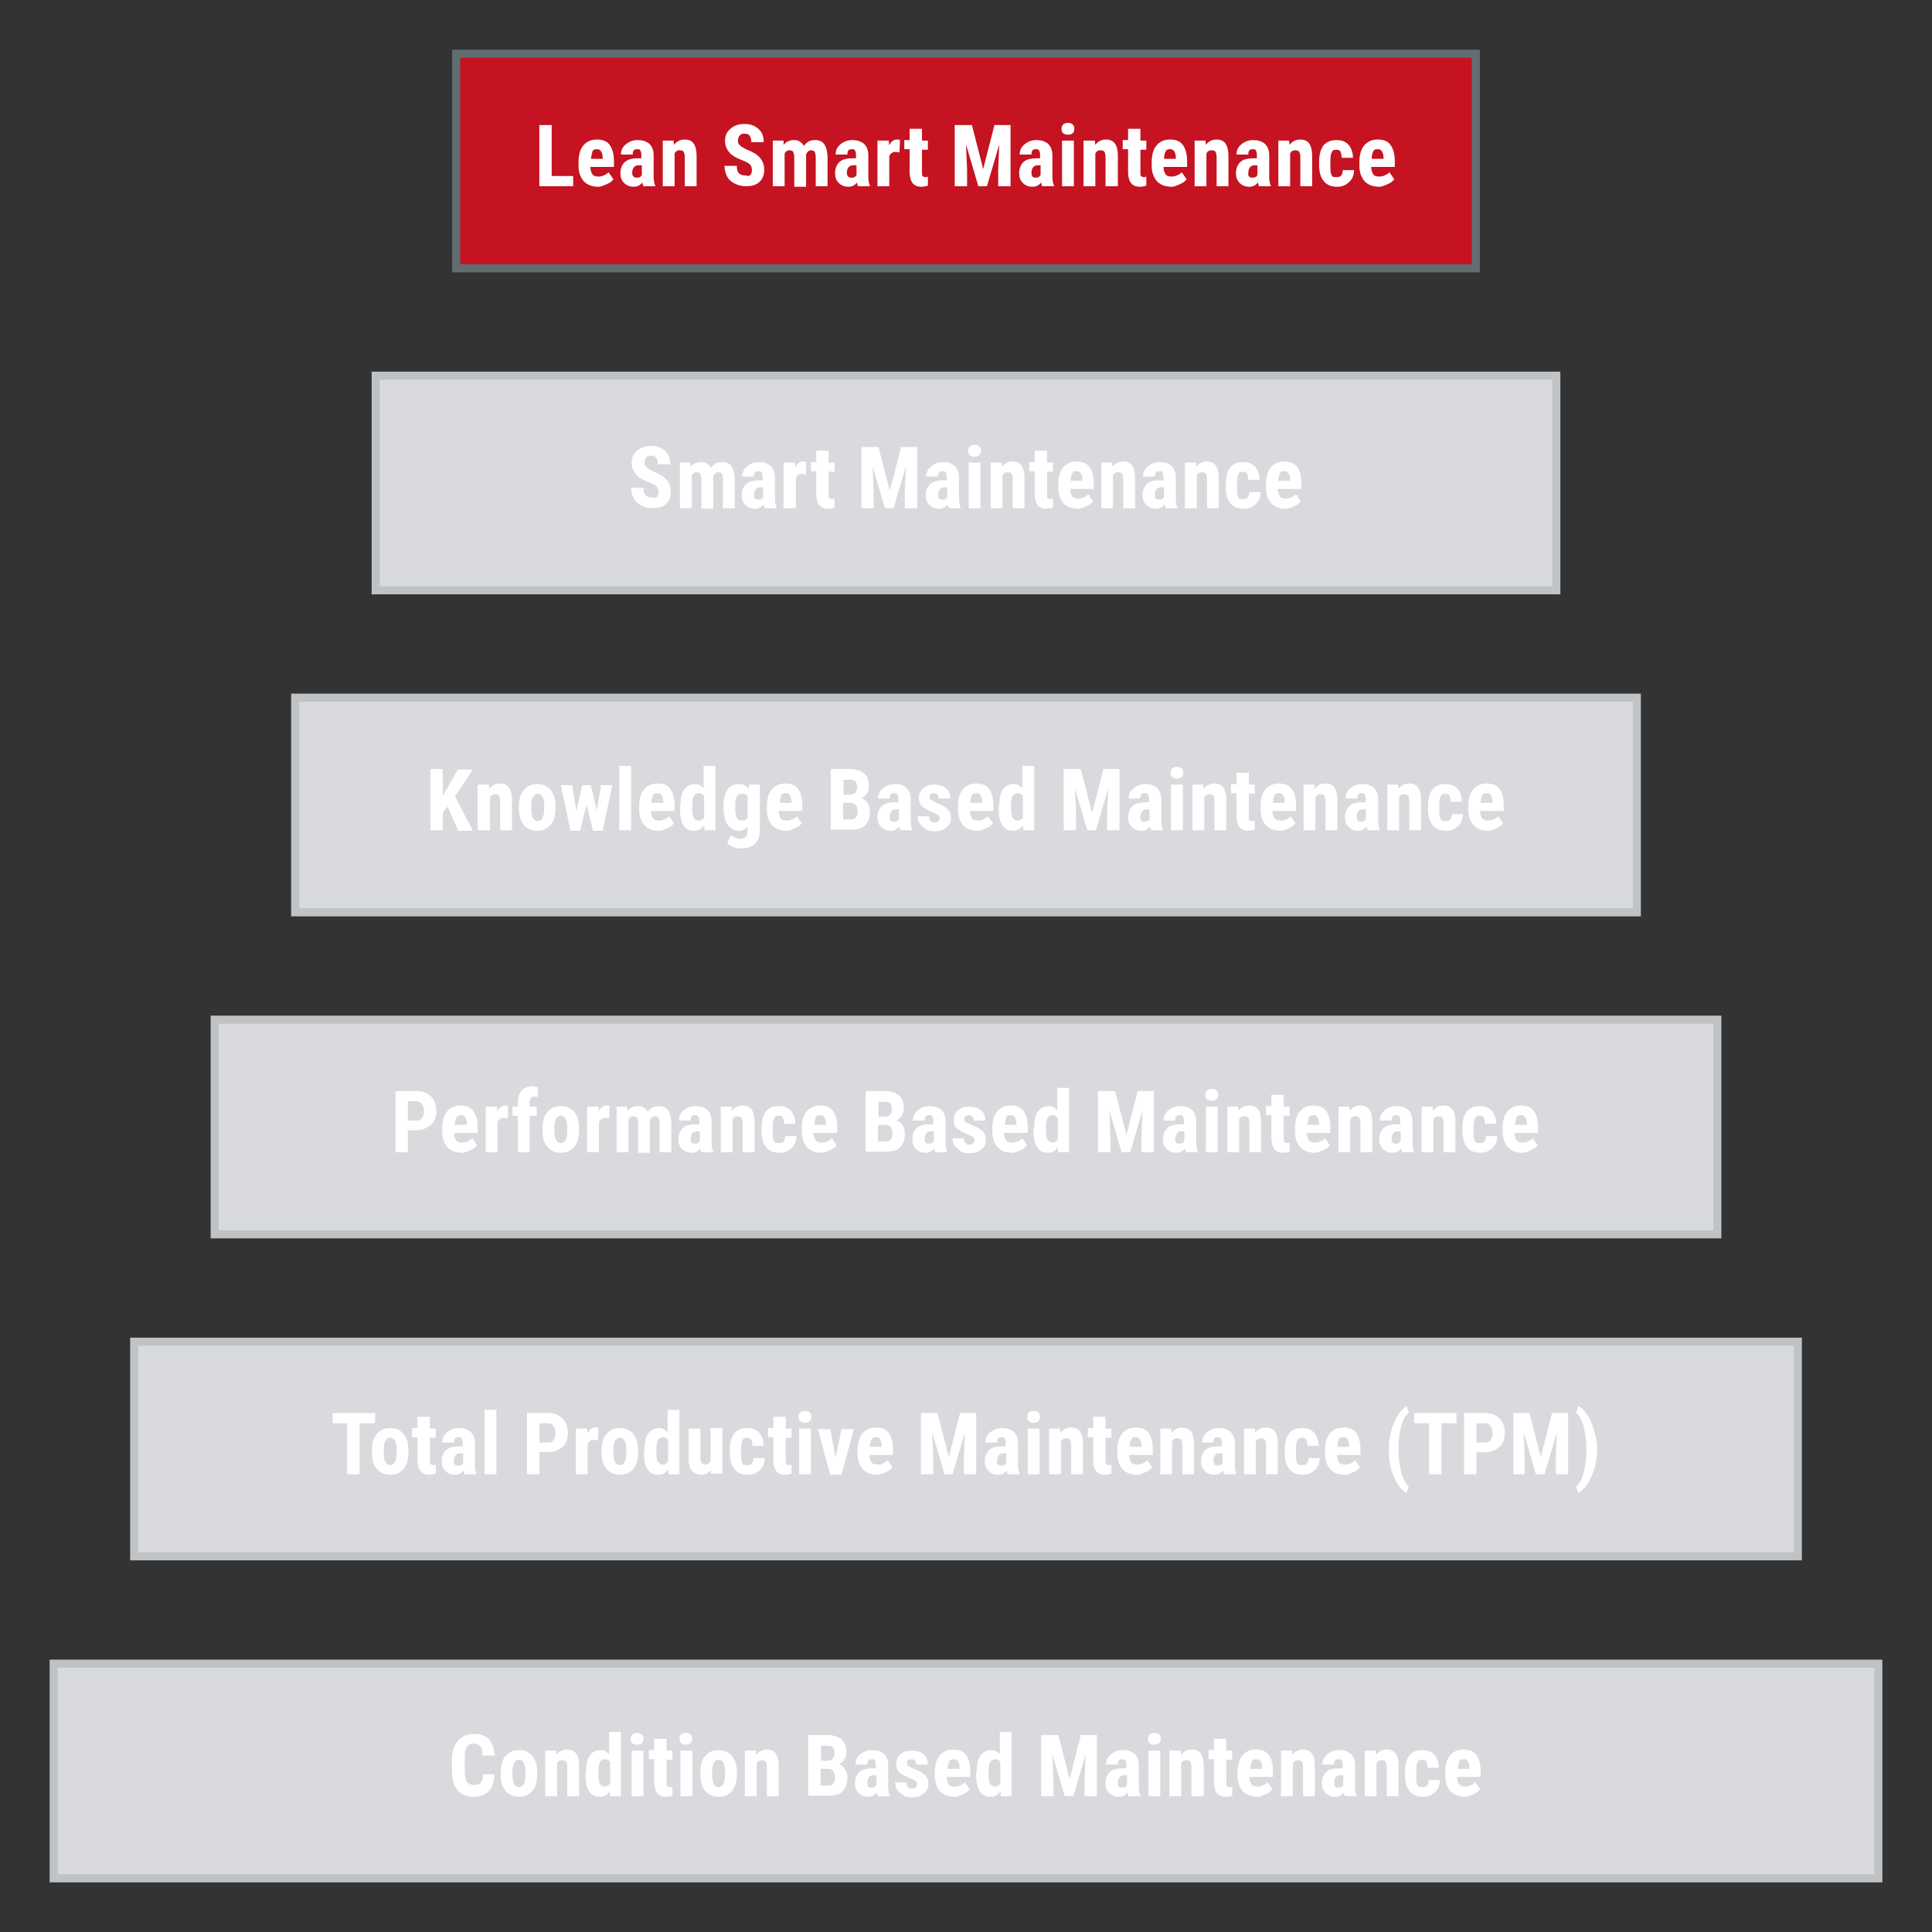
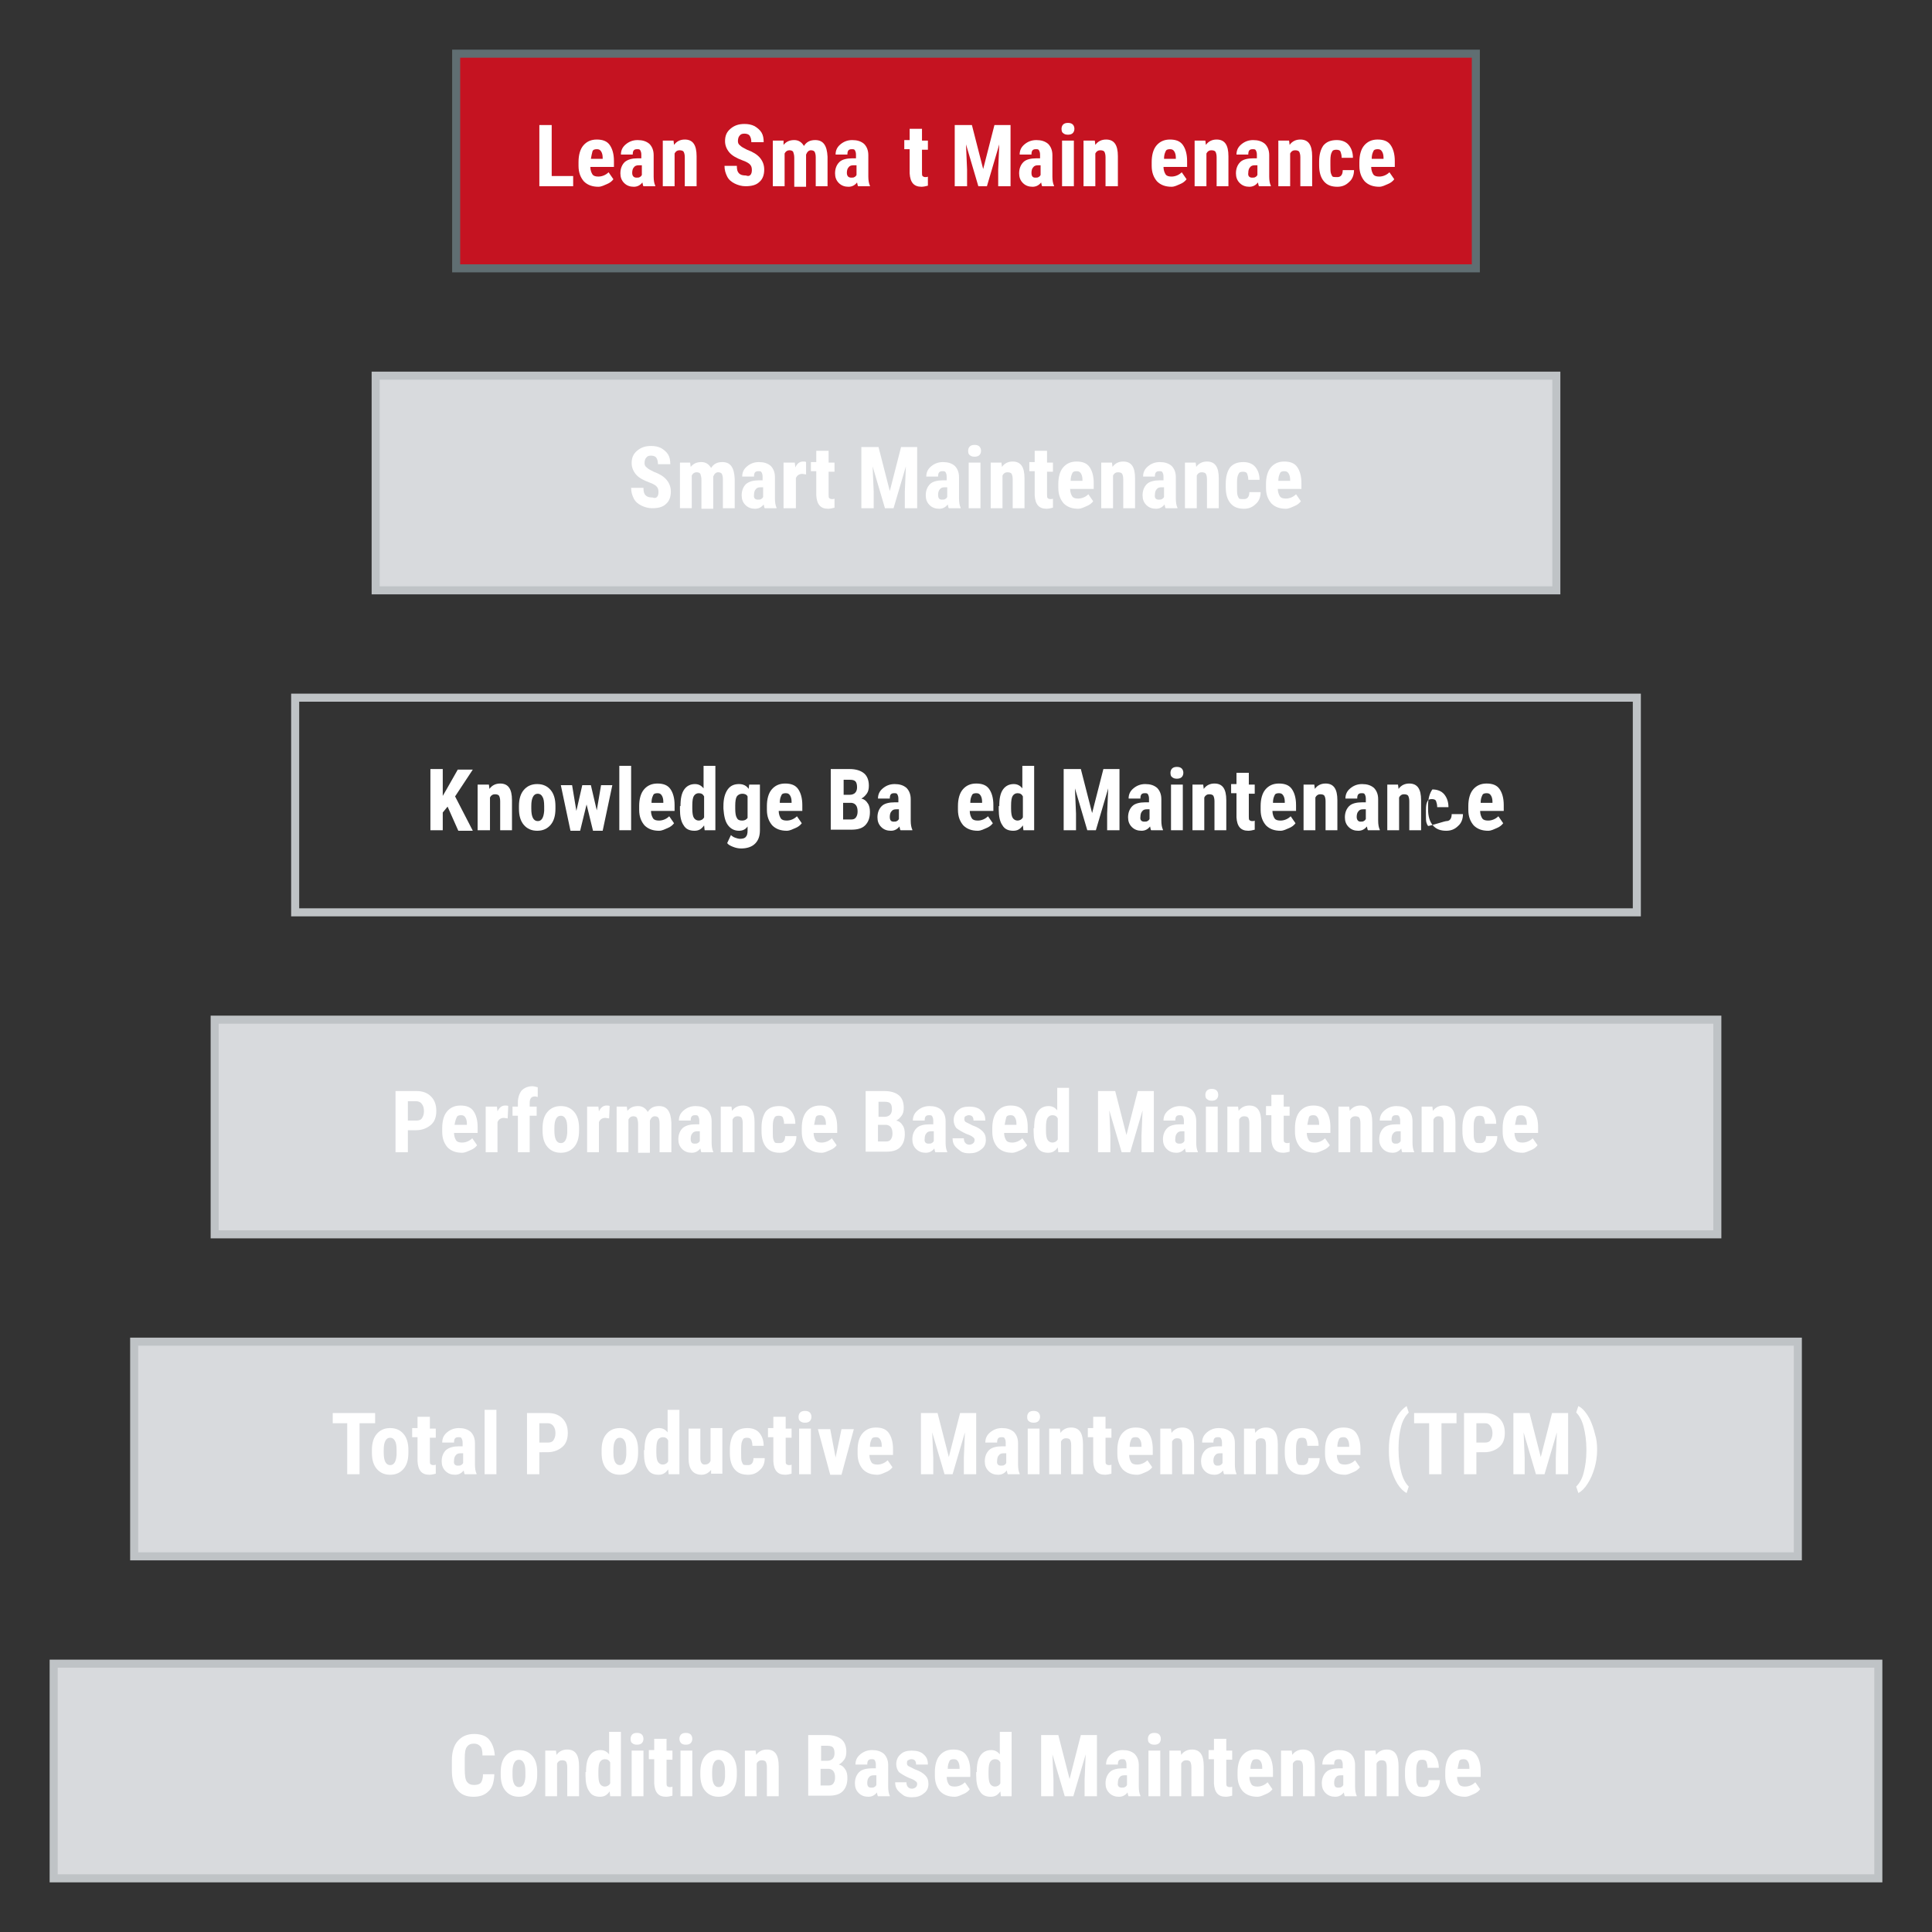
<svg xmlns="http://www.w3.org/2000/svg" version="1.1" id="Ebene_1" x="0px" y="0px" viewBox="0 0 360 360" style="enable-background:new 0 0 360 360;" xml:space="preserve">
  <rect x="0" y="0" width="360" height="360" fill="#333333" stroke="none" />
  <style type="text/css">
	.st0{fill:#D8DADD;}
	.st1{fill:none;stroke:#BFC3C6;stroke-width:1.5;stroke-miterlimit:10;}
	.st2{fill:#FFFFFF;}
	.st3{fill:#C51321;}
	.st4{fill:none;stroke:#606E72;stroke-width:1.5;stroke-miterlimit:10;}
</style>
  <g>
    <rect x="10" y="310" class="st0" width="340" height="40" />
    <rect x="10" y="310" class="st1" width="340" height="40" />
  </g>
  <g>
    <path class="st2" d="M92.1,330.9c-0.1,1.3-0.4,2.3-1.1,2.9c-0.7,0.7-1.6,1-2.8,1c-1.3,0-2.3-0.4-3-1.3c-0.7-0.8-1-2.1-1-3.6V328   c0-1.6,0.4-2.8,1.1-3.6c0.7-0.8,1.7-1.3,3-1.3c1.2,0,2.2,0.3,2.8,1c0.6,0.7,1,1.7,1.1,3h-2.3c0-0.8-0.1-1.4-0.4-1.7   s-0.6-0.5-1.2-0.5c-0.6,0-1,0.2-1.3,0.6c-0.3,0.4-0.4,1.1-0.4,2.1v2.1c0,1.1,0.1,1.9,0.4,2.3c0.3,0.4,0.7,0.6,1.3,0.6   c0.6,0,1-0.1,1.3-0.4c0.2-0.3,0.4-0.8,0.4-1.6H92.1z" />
    <path class="st2" d="M93.3,330.2c0-1.3,0.3-2.3,0.9-3c0.6-0.7,1.4-1.1,2.5-1.1c1.1,0,1.9,0.4,2.5,1.1c0.6,0.7,0.9,1.7,0.9,3v0.5   c0,1.3-0.3,2.3-0.9,3c-0.6,0.7-1.4,1.1-2.5,1.1c-1.1,0-1.9-0.4-2.5-1.1s-0.9-1.7-0.9-3V330.2z M95.5,330.7c0,1.5,0.4,2.3,1.2,2.3   c0.7,0,1.1-0.6,1.2-1.9l0-0.9c0-0.8-0.1-1.4-0.3-1.7c-0.2-0.4-0.5-0.6-0.9-0.6c-0.4,0-0.7,0.2-0.9,0.6s-0.3,0.9-0.3,1.7V330.7z" />
    <path class="st2" d="M103.6,326.2l0.1,0.8c0.5-0.7,1.2-1,2-1c1.5,0,2.2,1,2.2,3.1v5.6h-2.2v-5.4c0-0.5-0.1-0.8-0.2-1   c-0.1-0.2-0.4-0.3-0.8-0.3c-0.4,0-0.7,0.2-0.9,0.6v6.1h-2.2v-8.5H103.6z" />
    <path class="st2" d="M109.2,330.2c0-1.4,0.2-2.4,0.7-3.1c0.5-0.7,1.2-1,2-1c0.7,0,1.2,0.3,1.6,0.8v-4.2h2.2v12h-2l-0.1-0.9   c-0.5,0.7-1,1-1.8,1c-0.9,0-1.6-0.3-2-1c-0.5-0.7-0.7-1.7-0.7-3V330.2z M111.5,330.7c0,0.8,0.1,1.4,0.3,1.7   c0.2,0.3,0.5,0.5,0.9,0.5c0.4,0,0.8-0.2,1-0.6v-3.9c-0.2-0.4-0.5-0.6-1-0.6c-0.4,0-0.7,0.2-0.9,0.5s-0.3,0.9-0.3,1.8V330.7z" />
    <path class="st2" d="M117.5,324c0-0.3,0.1-0.6,0.3-0.8s0.5-0.3,0.9-0.3c0.4,0,0.7,0.1,0.9,0.3s0.3,0.5,0.3,0.8   c0,0.3-0.1,0.6-0.3,0.8c-0.2,0.2-0.5,0.3-0.9,0.3c-0.4,0-0.7-0.1-0.9-0.3C117.6,324.7,117.5,324.4,117.5,324z M119.9,334.7h-2.2   v-8.5h2.2V334.7z" />
    <path class="st2" d="M124.2,324.1v2.1h1.1v1.7h-1.1v4.2c0,0.3,0,0.6,0.1,0.7c0.1,0.1,0.3,0.2,0.5,0.2c0.2,0,0.4,0,0.5-0.1l0,1.7   c-0.4,0.1-0.8,0.2-1.2,0.2c-1.4,0-2.1-0.8-2.2-2.5v-4.5h-1v-1.7h1v-2.1H124.2z" />
    <path class="st2" d="M126.6,324c0-0.3,0.1-0.6,0.3-0.8s0.5-0.3,0.9-0.3c0.4,0,0.7,0.1,0.9,0.3s0.3,0.5,0.3,0.8   c0,0.3-0.1,0.6-0.3,0.8c-0.2,0.2-0.5,0.3-0.9,0.3c-0.4,0-0.7-0.1-0.9-0.3C126.8,324.7,126.6,324.4,126.6,324z M129,334.7h-2.2v-8.5   h2.2V334.7z" />
    <path class="st2" d="M130.5,330.2c0-1.3,0.3-2.3,0.9-3c0.6-0.7,1.4-1.1,2.5-1.1c1.1,0,1.9,0.4,2.5,1.1c0.6,0.7,0.9,1.7,0.9,3v0.5   c0,1.3-0.3,2.3-0.9,3c-0.6,0.7-1.4,1.1-2.5,1.1c-1.1,0-1.9-0.4-2.5-1.1s-0.9-1.7-0.9-3V330.2z M132.7,330.7c0,1.5,0.4,2.3,1.2,2.3   c0.7,0,1.1-0.6,1.2-1.9l0-0.9c0-0.8-0.1-1.4-0.3-1.7c-0.2-0.4-0.5-0.6-0.9-0.6c-0.4,0-0.7,0.2-0.9,0.6s-0.3,0.9-0.3,1.7V330.7z" />
    <path class="st2" d="M140.8,326.2l0.1,0.8c0.5-0.7,1.2-1,2-1c1.5,0,2.2,1,2.2,3.1v5.6h-2.2v-5.4c0-0.5-0.1-0.8-0.2-1   c-0.1-0.2-0.4-0.3-0.8-0.3c-0.4,0-0.7,0.2-0.9,0.6v6.1h-2.2v-8.5H140.8z" />
    <path class="st2" d="M150.6,334.7v-11.4h3.5c1.2,0,2.1,0.3,2.7,0.8c0.6,0.5,0.9,1.3,0.9,2.3c0,0.6-0.1,1.1-0.4,1.5   c-0.3,0.4-0.6,0.7-1,0.9c0.5,0.1,0.9,0.4,1.2,0.9c0.3,0.4,0.4,1,0.4,1.6c0,1.1-0.3,1.9-0.9,2.5s-1.5,0.8-2.6,0.8H150.6z    M152.9,328.1h1.2c0.9,0,1.4-0.5,1.4-1.4c0-0.5-0.1-0.9-0.3-1.1c-0.2-0.2-0.5-0.3-1-0.3h-1.2V328.1z M152.9,329.7v3h1.5   c0.4,0,0.7-0.1,0.9-0.4c0.2-0.3,0.3-0.6,0.3-1.1c0-1-0.4-1.5-1.1-1.6H152.9z" />
    <path class="st2" d="M163.6,334.7c-0.1-0.1-0.1-0.3-0.2-0.7c-0.4,0.5-0.9,0.8-1.6,0.8c-0.7,0-1.3-0.2-1.8-0.7s-0.7-1.1-0.7-1.8   c0-0.9,0.3-1.6,0.8-2.1s1.4-0.7,2.4-0.7h0.7v-0.7c0-0.4-0.1-0.6-0.2-0.8s-0.3-0.2-0.6-0.2c-0.6,0-0.8,0.3-0.8,1h-2.2   c0-0.8,0.3-1.4,0.9-1.9s1.3-0.8,2.2-0.8c0.9,0,1.6,0.2,2.2,0.7c0.5,0.5,0.8,1.2,0.8,2.1v4c0,0.7,0.1,1.3,0.3,1.7v0.1H163.6z    M162.3,333.1c0.2,0,0.5,0,0.6-0.1c0.2-0.1,0.3-0.2,0.4-0.4v-1.8h-0.5c-0.4,0-0.7,0.1-0.9,0.4c-0.2,0.2-0.3,0.6-0.3,1   C161.6,332.8,161.8,333.1,162.3,333.1z" />
    <path class="st2" d="M170.9,332.4c0-0.2-0.1-0.4-0.3-0.5c-0.2-0.2-0.6-0.4-1.2-0.6c-0.9-0.4-1.5-0.8-1.9-1.1   c-0.3-0.4-0.5-0.9-0.5-1.5c0-0.7,0.3-1.4,0.8-1.8c0.5-0.5,1.2-0.7,2.1-0.7c0.9,0,1.7,0.2,2.2,0.7c0.6,0.5,0.8,1.1,0.8,1.9h-2.2   c0-0.7-0.3-1-0.9-1c-0.2,0-0.4,0.1-0.6,0.2c-0.2,0.1-0.2,0.3-0.2,0.6c0,0.2,0.1,0.4,0.3,0.5c0.2,0.1,0.6,0.3,1.2,0.6   c0.9,0.3,1.5,0.7,1.9,1.1c0.4,0.4,0.6,0.9,0.6,1.6c0,0.8-0.3,1.4-0.9,1.8c-0.6,0.5-1.3,0.7-2.2,0.7c-0.6,0-1.2-0.1-1.6-0.4   s-0.8-0.6-1.1-1c-0.3-0.4-0.4-0.9-0.4-1.4h2.1c0,0.4,0.1,0.7,0.3,0.9c0.2,0.2,0.4,0.3,0.8,0.3C170.6,333.2,170.9,332.9,170.9,332.4   z" />
    <path class="st2" d="M177.9,334.8c-1.1,0-2-0.3-2.7-1c-0.6-0.7-1-1.6-1-2.9v-0.7c0-1.3,0.3-2.4,0.9-3.1c0.6-0.7,1.4-1.1,2.5-1.1   c1.1,0,1.9,0.3,2.4,1s0.8,1.7,0.8,3v1.1h-4.4c0,0.6,0.2,1.1,0.4,1.4c0.2,0.3,0.6,0.4,1.1,0.4c0.7,0,1.4-0.3,1.9-0.8l0.9,1.3   c-0.3,0.4-0.7,0.7-1.2,0.9S178.5,334.8,177.9,334.8z M176.6,329.6h2.2v-0.2c0-0.5-0.1-0.9-0.3-1.2s-0.4-0.4-0.8-0.4   s-0.7,0.1-0.8,0.4C176.7,328.6,176.6,329,176.6,329.6z" />
    <path class="st2" d="M182,330.2c0-1.4,0.2-2.4,0.7-3.1c0.5-0.7,1.2-1,2-1c0.7,0,1.2,0.3,1.6,0.8v-4.2h2.2v12h-2l-0.1-0.9   c-0.5,0.7-1,1-1.8,1c-0.9,0-1.6-0.3-2-1c-0.5-0.7-0.7-1.7-0.7-3V330.2z M184.2,330.7c0,0.8,0.1,1.4,0.3,1.7   c0.2,0.3,0.5,0.5,0.9,0.5c0.4,0,0.8-0.2,1-0.6v-3.9c-0.2-0.4-0.5-0.6-1-0.6c-0.4,0-0.7,0.2-0.9,0.5s-0.3,0.9-0.3,1.8V330.7z" />
    <path class="st2" d="M197.2,323.3l2.1,8.2l2.1-8.2h3v11.4h-2.3v-3.1l0.2-4.7l-2.3,7.8h-1.6l-2.3-7.8l0.2,4.7v3.1h-2.3v-11.4H197.2z   " />
    <path class="st2" d="M210.3,334.7c-0.1-0.1-0.1-0.3-0.2-0.7c-0.4,0.5-0.9,0.8-1.6,0.8c-0.7,0-1.3-0.2-1.8-0.7s-0.7-1.1-0.7-1.8   c0-0.9,0.3-1.6,0.8-2.1s1.4-0.7,2.4-0.7h0.7v-0.7c0-0.4-0.1-0.6-0.2-0.8s-0.3-0.2-0.6-0.2c-0.6,0-0.8,0.3-0.8,1h-2.2   c0-0.8,0.3-1.4,0.9-1.9s1.3-0.8,2.2-0.8c0.9,0,1.6,0.2,2.2,0.7c0.5,0.5,0.8,1.2,0.8,2.1v4c0,0.7,0.1,1.3,0.3,1.7v0.1H210.3z    M209,333.1c0.2,0,0.5,0,0.6-0.1c0.2-0.1,0.3-0.2,0.4-0.4v-1.8h-0.5c-0.4,0-0.7,0.1-0.9,0.4c-0.2,0.2-0.3,0.6-0.3,1   C208.2,332.8,208.5,333.1,209,333.1z" />
    <path class="st2" d="M213.9,324c0-0.3,0.1-0.6,0.3-0.8s0.5-0.3,0.9-0.3s0.7,0.1,0.9,0.3s0.3,0.5,0.3,0.8c0,0.3-0.1,0.6-0.3,0.8   c-0.2,0.2-0.5,0.3-0.9,0.3s-0.7-0.1-0.9-0.3C214,324.7,213.9,324.4,213.9,324z M216.2,334.7H214v-8.5h2.2V334.7z" />
    <path class="st2" d="M220,326.2l0.1,0.8c0.5-0.7,1.2-1,2-1c1.5,0,2.2,1,2.2,3.1v5.6H222v-5.4c0-0.5-0.1-0.8-0.2-1   c-0.1-0.2-0.4-0.3-0.8-0.3c-0.4,0-0.7,0.2-0.9,0.6v6.1h-2.2v-8.5H220z" />
    <path class="st2" d="M228.5,324.1v2.1h1.1v1.7h-1.1v4.2c0,0.3,0,0.6,0.1,0.7c0.1,0.1,0.3,0.2,0.5,0.2c0.2,0,0.4,0,0.5-0.1l0,1.7   c-0.4,0.1-0.8,0.2-1.2,0.2c-1.4,0-2.1-0.8-2.2-2.5v-4.5h-1v-1.7h1v-2.1H228.5z" />
    <path class="st2" d="M234.3,334.8c-1.1,0-2-0.3-2.7-1c-0.6-0.7-1-1.6-1-2.9v-0.7c0-1.3,0.3-2.4,0.9-3.1c0.6-0.7,1.4-1.1,2.5-1.1   c1.1,0,1.9,0.3,2.4,1s0.8,1.7,0.8,3v1.1h-4.4c0,0.6,0.2,1.1,0.4,1.4c0.2,0.3,0.6,0.4,1.1,0.4c0.7,0,1.4-0.3,1.9-0.8l0.9,1.3   c-0.3,0.4-0.7,0.7-1.2,0.9S234.9,334.8,234.3,334.8z M233,329.6h2.2v-0.2c0-0.5-0.1-0.9-0.3-1.2s-0.4-0.4-0.8-0.4s-0.7,0.1-0.8,0.4   C233.1,328.6,233,329,233,329.6z" />
    <path class="st2" d="M240.7,326.2l0.1,0.8c0.5-0.7,1.2-1,2-1c1.5,0,2.2,1,2.2,3.1v5.6h-2.2v-5.4c0-0.5-0.1-0.8-0.2-1   c-0.1-0.2-0.4-0.3-0.8-0.3c-0.4,0-0.7,0.2-0.9,0.6v6.1h-2.2v-8.5H240.7z" />
    <path class="st2" d="M250.6,334.7c-0.1-0.1-0.1-0.3-0.2-0.7c-0.4,0.5-0.9,0.8-1.6,0.8c-0.7,0-1.3-0.2-1.8-0.7s-0.7-1.1-0.7-1.8   c0-0.9,0.3-1.6,0.8-2.1s1.4-0.7,2.4-0.7h0.7v-0.7c0-0.4-0.1-0.6-0.2-0.8s-0.3-0.2-0.6-0.2c-0.6,0-0.8,0.3-0.8,1h-2.2   c0-0.8,0.3-1.4,0.9-1.9s1.3-0.8,2.2-0.8c0.9,0,1.6,0.2,2.2,0.7c0.5,0.5,0.8,1.2,0.8,2.1v4c0,0.7,0.1,1.3,0.3,1.7v0.1H250.6z    M249.3,333.1c0.2,0,0.5,0,0.6-0.1c0.2-0.1,0.3-0.2,0.4-0.4v-1.8h-0.5c-0.4,0-0.7,0.1-0.9,0.4c-0.2,0.2-0.3,0.6-0.3,1   C248.6,332.8,248.8,333.1,249.3,333.1z" />
    <path class="st2" d="M256.3,326.2l0.1,0.8c0.5-0.7,1.2-1,2-1c1.5,0,2.2,1,2.2,3.1v5.6h-2.2v-5.4c0-0.5-0.1-0.8-0.2-1   c-0.1-0.2-0.4-0.3-0.8-0.3c-0.4,0-0.7,0.2-0.9,0.6v6.1h-2.2v-8.5H256.3z" />
    <path class="st2" d="M265.2,333c0.6,0,1-0.4,1-1.3h2.1c0,0.9-0.3,1.7-0.9,2.2c-0.6,0.6-1.3,0.9-2.2,0.9c-1.1,0-1.9-0.3-2.5-1   c-0.6-0.7-0.9-1.7-0.9-3v-0.7c0-1.3,0.3-2.3,0.8-3c0.6-0.7,1.4-1,2.5-1c0.9,0,1.7,0.3,2.2,0.9c0.5,0.6,0.8,1.4,0.8,2.4h-2.1   c0-0.5-0.1-0.8-0.2-1.1s-0.4-0.4-0.8-0.4c-0.4,0-0.7,0.1-0.8,0.4c-0.2,0.3-0.3,0.8-0.3,1.6v0.9c0,0.7,0,1.2,0.1,1.5   c0.1,0.3,0.2,0.5,0.3,0.6S265,333,265.2,333z" />
    <path class="st2" d="M273,334.8c-1.1,0-2-0.3-2.7-1c-0.6-0.7-1-1.6-1-2.9v-0.7c0-1.3,0.3-2.4,0.9-3.1c0.6-0.7,1.4-1.1,2.5-1.1   c1.1,0,1.9,0.3,2.4,1s0.8,1.7,0.8,3v1.1h-4.4c0,0.6,0.2,1.1,0.4,1.4c0.2,0.3,0.6,0.4,1.1,0.4c0.7,0,1.4-0.3,1.9-0.8l0.9,1.3   c-0.3,0.4-0.7,0.7-1.2,0.9S273.6,334.8,273,334.8z M271.6,329.6h2.2v-0.2c0-0.5-0.1-0.9-0.3-1.2s-0.4-0.4-0.8-0.4s-0.7,0.1-0.8,0.4   C271.8,328.6,271.7,329,271.6,329.6z" />
  </g>
  <g>
    <rect x="25" y="250" class="st0" width="310" height="40" />
    <rect x="25" y="250" class="st1" width="310" height="40" />
  </g>
  <g>
    <path class="st2" d="M69.9,265.2H67v9.5h-2.3v-9.5H62v-1.9h7.9V265.2z" />
    <path class="st2" d="M69.3,270.2c0-1.3,0.3-2.3,0.9-3c0.6-0.7,1.4-1.1,2.5-1.1c1.1,0,1.9,0.4,2.5,1.1c0.6,0.7,0.9,1.7,0.9,3v0.5   c0,1.3-0.3,2.3-0.9,3c-0.6,0.7-1.4,1.1-2.5,1.1c-1.1,0-1.9-0.4-2.5-1.1s-0.9-1.7-0.9-3V270.2z M71.5,270.7c0,1.5,0.4,2.3,1.2,2.3   c0.7,0,1.1-0.6,1.2-1.9l0-0.9c0-0.8-0.1-1.4-0.3-1.7c-0.2-0.4-0.5-0.6-0.9-0.6c-0.4,0-0.7,0.2-0.9,0.6s-0.3,0.9-0.3,1.7V270.7z" />
    <path class="st2" d="M80.1,264.1v2.1h1.1v1.7h-1.1v4.2c0,0.3,0,0.6,0.1,0.7c0.1,0.1,0.3,0.2,0.5,0.2c0.2,0,0.4,0,0.5-0.1l0,1.7   c-0.4,0.1-0.8,0.2-1.2,0.2c-1.4,0-2.1-0.8-2.2-2.5v-4.5h-1v-1.7h1v-2.1H80.1z" />
    <path class="st2" d="M86.6,274.7c-0.1-0.1-0.1-0.3-0.2-0.7c-0.4,0.5-0.9,0.8-1.6,0.8c-0.7,0-1.3-0.2-1.8-0.7   c-0.5-0.5-0.7-1.1-0.7-1.8c0-0.9,0.3-1.6,0.8-2.1c0.6-0.5,1.4-0.7,2.4-0.7h0.7v-0.7c0-0.4-0.1-0.6-0.2-0.8   c-0.1-0.2-0.3-0.2-0.6-0.2c-0.6,0-0.8,0.3-0.8,1h-2.2c0-0.8,0.3-1.4,0.9-1.9s1.3-0.8,2.2-0.8c0.9,0,1.6,0.2,2.2,0.7   c0.5,0.5,0.8,1.2,0.8,2.1v4c0,0.7,0.1,1.3,0.3,1.7v0.1H86.6z M85.3,273.1c0.2,0,0.5,0,0.6-0.1c0.2-0.1,0.3-0.2,0.4-0.4v-1.8h-0.5   c-0.4,0-0.7,0.1-0.9,0.4c-0.2,0.2-0.3,0.6-0.3,1C84.5,272.8,84.8,273.1,85.3,273.1z" />
    <path class="st2" d="M92.5,274.7h-2.2v-12h2.2V274.7z" />
    <path class="st2" d="M100.5,270.7v4h-2.3v-11.4h3.9c1.1,0,2,0.3,2.7,1c0.7,0.7,1,1.6,1,2.7c0,1.1-0.3,2-1,2.6c-0.7,0.6-1.6,1-2.8,1   H100.5z M100.5,268.8h1.6c0.4,0,0.8-0.1,1-0.4c0.2-0.3,0.4-0.7,0.4-1.3c0-0.6-0.1-1-0.4-1.4c-0.2-0.3-0.6-0.5-1-0.5h-1.6V268.8z" />
-     <path class="st2" d="M111.4,268.4l-0.7-0.1c-0.6,0-1,0.3-1.2,0.8v5.6h-2.2v-8.5h2.1l0.1,0.9c0.3-0.7,0.8-1.1,1.4-1.1   c0.3,0,0.5,0,0.6,0.1L111.4,268.4z" />
    <path class="st2" d="M112.1,270.2c0-1.3,0.3-2.3,0.9-3c0.6-0.7,1.4-1.1,2.5-1.1c1.1,0,1.9,0.4,2.5,1.1c0.6,0.7,0.9,1.7,0.9,3v0.5   c0,1.3-0.3,2.3-0.9,3c-0.6,0.7-1.4,1.1-2.5,1.1c-1.1,0-1.9-0.4-2.5-1.1s-0.9-1.7-0.9-3V270.2z M114.3,270.7c0,1.5,0.4,2.3,1.2,2.3   c0.7,0,1.1-0.6,1.2-1.9l0-0.9c0-0.8-0.1-1.4-0.3-1.7c-0.2-0.4-0.5-0.6-0.9-0.6c-0.4,0-0.7,0.2-0.9,0.6s-0.3,0.9-0.3,1.7V270.7z" />
    <path class="st2" d="M120.1,270.2c0-1.4,0.2-2.4,0.7-3.1c0.5-0.7,1.2-1,2-1c0.7,0,1.2,0.3,1.6,0.8v-4.2h2.2v12h-2l-0.1-0.9   c-0.5,0.7-1,1-1.8,1c-0.9,0-1.6-0.3-2-1c-0.5-0.7-0.7-1.7-0.7-3V270.2z M122.3,270.7c0,0.8,0.1,1.4,0.3,1.7   c0.2,0.3,0.5,0.5,0.9,0.5c0.4,0,0.8-0.2,1-0.6v-3.9c-0.2-0.4-0.5-0.6-1-0.6c-0.4,0-0.7,0.2-0.9,0.5s-0.3,0.9-0.3,1.8V270.7z" />
    <path class="st2" d="M132.5,273.9c-0.5,0.6-1.1,0.9-1.8,0.9c-0.8,0-1.4-0.3-1.8-0.8c-0.4-0.5-0.6-1.3-0.6-2.3v-5.5h2.2v5.5   c0,0.8,0.3,1.2,0.8,1.2c0.5,0,0.9-0.2,1.1-0.7v-6.1h2.2v8.5h-2.1L132.5,273.9z" />
    <path class="st2" d="M139.4,273c0.6,0,1-0.4,1-1.3h2.1c0,0.9-0.3,1.7-0.9,2.2c-0.6,0.6-1.3,0.9-2.2,0.9c-1.1,0-1.9-0.3-2.5-1   c-0.6-0.7-0.9-1.7-0.9-3v-0.7c0-1.3,0.3-2.3,0.8-3c0.6-0.7,1.4-1,2.5-1c0.9,0,1.7,0.3,2.2,0.9c0.5,0.6,0.8,1.4,0.8,2.4h-2.1   c0-0.5-0.1-0.8-0.2-1.1c-0.2-0.3-0.4-0.4-0.8-0.4c-0.4,0-0.7,0.1-0.8,0.4c-0.2,0.3-0.3,0.8-0.3,1.6v0.9c0,0.7,0,1.2,0.1,1.5   c0.1,0.3,0.2,0.5,0.3,0.6S139.1,273,139.4,273z" />
    <path class="st2" d="M146.4,264.1v2.1h1.1v1.7h-1.1v4.2c0,0.3,0,0.6,0.1,0.7c0.1,0.1,0.3,0.2,0.5,0.2c0.2,0,0.4,0,0.5-0.1l0,1.7   c-0.4,0.1-0.8,0.2-1.2,0.2c-1.4,0-2.1-0.8-2.2-2.5v-4.5h-1v-1.7h1v-2.1H146.4z" />
    <path class="st2" d="M148.8,264c0-0.3,0.1-0.6,0.3-0.8s0.5-0.3,0.9-0.3s0.7,0.1,0.9,0.3s0.3,0.5,0.3,0.8c0,0.3-0.1,0.6-0.3,0.8   c-0.2,0.2-0.5,0.3-0.9,0.3s-0.7-0.1-0.9-0.3C148.9,264.7,148.8,264.4,148.8,264z M151.1,274.7h-2.2v-8.5h2.2V274.7z" />
    <path class="st2" d="M155.7,271.6l1.1-5.3h2.3l-2.3,8.5h-2.1l-2.3-8.5h2.3L155.7,271.6z" />
    <path class="st2" d="M163.5,274.8c-1.1,0-2-0.3-2.7-1c-0.6-0.7-1-1.6-1-2.9v-0.7c0-1.3,0.3-2.4,0.9-3.1c0.6-0.7,1.4-1.1,2.5-1.1   c1.1,0,1.9,0.3,2.4,1s0.8,1.7,0.8,3v1.1h-4.4c0,0.6,0.2,1.1,0.4,1.4c0.2,0.3,0.6,0.4,1.1,0.4c0.7,0,1.4-0.3,1.9-0.8l0.9,1.3   c-0.3,0.4-0.7,0.7-1.2,0.9S164.1,274.8,163.5,274.8z M162.1,269.6h2.2v-0.2c0-0.5-0.1-0.9-0.3-1.2s-0.4-0.4-0.8-0.4   s-0.7,0.1-0.8,0.4C162.2,268.6,162.1,269,162.1,269.6z" />
    <path class="st2" d="M174.7,263.3l2.1,8.2l2.1-8.2h3v11.4h-2.3v-3.1l0.2-4.7l-2.3,7.8H176l-2.3-7.8l0.2,4.7v3.1h-2.3v-11.4H174.7z" />
    <path class="st2" d="M187.8,274.7c-0.1-0.1-0.1-0.3-0.2-0.7c-0.4,0.5-0.9,0.8-1.6,0.8c-0.7,0-1.3-0.2-1.8-0.7s-0.7-1.1-0.7-1.8   c0-0.9,0.3-1.6,0.8-2.1s1.4-0.7,2.4-0.7h0.7v-0.7c0-0.4-0.1-0.6-0.2-0.8s-0.3-0.2-0.6-0.2c-0.6,0-0.8,0.3-0.8,1h-2.2   c0-0.8,0.3-1.4,0.9-1.9s1.3-0.8,2.2-0.8c0.9,0,1.6,0.2,2.2,0.7c0.5,0.5,0.8,1.2,0.8,2.1v4c0,0.7,0.1,1.3,0.3,1.7v0.1H187.8z    M186.5,273.1c0.2,0,0.5,0,0.6-0.1c0.2-0.1,0.3-0.2,0.4-0.4v-1.8H187c-0.4,0-0.7,0.1-0.9,0.4c-0.2,0.2-0.3,0.6-0.3,1   C185.7,272.8,186,273.1,186.5,273.1z" />
    <path class="st2" d="M191.4,264c0-0.3,0.1-0.6,0.3-0.8s0.5-0.3,0.9-0.3s0.7,0.1,0.9,0.3s0.3,0.5,0.3,0.8c0,0.3-0.1,0.6-0.3,0.8   c-0.2,0.2-0.5,0.3-0.9,0.3s-0.7-0.1-0.9-0.3C191.5,264.7,191.4,264.4,191.4,264z M193.7,274.7h-2.2v-8.5h2.2V274.7z" />
    <path class="st2" d="M197.5,266.2l0.1,0.8c0.5-0.7,1.2-1,2-1c1.5,0,2.2,1,2.2,3.1v5.6h-2.2v-5.4c0-0.5-0.1-0.8-0.2-1   c-0.1-0.2-0.4-0.3-0.8-0.3c-0.4,0-0.7,0.2-0.9,0.6v6.1h-2.2v-8.5H197.5z" />
    <path class="st2" d="M206,264.1v2.1h1.1v1.7H206v4.2c0,0.3,0,0.6,0.1,0.7c0.1,0.1,0.3,0.2,0.5,0.2c0.2,0,0.4,0,0.5-0.1l0,1.7   c-0.4,0.1-0.8,0.2-1.2,0.2c-1.4,0-2.1-0.8-2.2-2.5v-4.5h-1v-1.7h1v-2.1H206z" />
    <path class="st2" d="M211.9,274.8c-1.1,0-2-0.3-2.7-1c-0.6-0.7-1-1.6-1-2.9v-0.7c0-1.3,0.3-2.4,0.9-3.1c0.6-0.7,1.4-1.1,2.5-1.1   c1.1,0,1.9,0.3,2.4,1s0.8,1.7,0.8,3v1.1h-4.4c0,0.6,0.2,1.1,0.4,1.4c0.2,0.3,0.6,0.4,1.1,0.4c0.7,0,1.4-0.3,1.9-0.8l0.9,1.3   c-0.3,0.4-0.7,0.7-1.2,0.9S212.5,274.8,211.9,274.8z M210.5,269.6h2.2v-0.2c0-0.5-0.1-0.9-0.3-1.2s-0.4-0.4-0.8-0.4   s-0.7,0.1-0.8,0.4C210.6,268.6,210.5,269,210.5,269.6z" />
    <path class="st2" d="M218.2,266.2l0.1,0.8c0.5-0.7,1.2-1,2-1c1.5,0,2.2,1,2.2,3.1v5.6h-2.2v-5.4c0-0.5-0.1-0.8-0.2-1   c-0.1-0.2-0.4-0.3-0.8-0.3c-0.4,0-0.7,0.2-0.9,0.6v6.1h-2.2v-8.5H218.2z" />
    <path class="st2" d="M228.1,274.7c-0.1-0.1-0.1-0.3-0.2-0.7c-0.4,0.5-0.9,0.8-1.6,0.8c-0.7,0-1.3-0.2-1.8-0.7s-0.7-1.1-0.7-1.8   c0-0.9,0.3-1.6,0.8-2.1s1.4-0.7,2.4-0.7h0.7v-0.7c0-0.4-0.1-0.6-0.2-0.8s-0.3-0.2-0.6-0.2c-0.6,0-0.8,0.3-0.8,1H224   c0-0.8,0.3-1.4,0.9-1.9s1.3-0.8,2.2-0.8c0.9,0,1.6,0.2,2.2,0.7c0.5,0.5,0.8,1.2,0.8,2.1v4c0,0.7,0.1,1.3,0.3,1.7v0.1H228.1z    M226.8,273.1c0.2,0,0.5,0,0.6-0.1c0.2-0.1,0.3-0.2,0.4-0.4v-1.8h-0.5c-0.4,0-0.7,0.1-0.9,0.4c-0.2,0.2-0.3,0.6-0.3,1   C226.1,272.8,226.4,273.1,226.8,273.1z" />
    <path class="st2" d="M233.8,266.2l0.1,0.8c0.5-0.7,1.2-1,2-1c1.5,0,2.2,1,2.2,3.1v5.6h-2.2v-5.4c0-0.5-0.1-0.8-0.2-1   c-0.1-0.2-0.4-0.3-0.8-0.3c-0.4,0-0.7,0.2-0.9,0.6v6.1h-2.2v-8.5H233.8z" />
    <path class="st2" d="M242.8,273c0.6,0,1-0.4,1-1.3h2.1c0,0.9-0.3,1.7-0.9,2.2c-0.6,0.6-1.3,0.9-2.2,0.9c-1.1,0-1.9-0.3-2.5-1   c-0.6-0.7-0.9-1.7-0.9-3v-0.7c0-1.3,0.3-2.3,0.8-3c0.6-0.7,1.4-1,2.5-1c0.9,0,1.7,0.3,2.2,0.9c0.5,0.6,0.8,1.4,0.8,2.4h-2.1   c0-0.5-0.1-0.8-0.2-1.1s-0.4-0.4-0.8-0.4c-0.4,0-0.7,0.1-0.8,0.4c-0.2,0.3-0.3,0.8-0.3,1.6v0.9c0,0.7,0,1.2,0.1,1.5   c0.1,0.3,0.2,0.5,0.3,0.6S242.5,273,242.8,273z" />
    <path class="st2" d="M250.6,274.8c-1.1,0-2-0.3-2.7-1c-0.6-0.7-1-1.6-1-2.9v-0.7c0-1.3,0.3-2.4,0.9-3.1c0.6-0.7,1.4-1.1,2.5-1.1   c1.1,0,1.9,0.3,2.4,1s0.8,1.7,0.8,3v1.1h-4.4c0,0.6,0.2,1.1,0.4,1.4c0.2,0.3,0.6,0.4,1.1,0.4c0.7,0,1.4-0.3,1.9-0.8l0.9,1.3   c-0.3,0.4-0.7,0.7-1.2,0.9S251.2,274.8,250.6,274.8z M249.2,269.6h2.2v-0.2c0-0.5-0.1-0.9-0.3-1.2s-0.4-0.4-0.8-0.4   s-0.7,0.1-0.8,0.4C249.3,268.6,249.2,269,249.2,269.6z" />
    <path class="st2" d="M258.8,270.1c0-1.2,0.1-2.3,0.4-3.4c0.3-1.1,0.7-2,1.2-2.9c0.5-0.8,1.1-1.4,1.7-1.8l0.4,1.2   c-0.6,0.6-1.1,1.4-1.4,2.5c-0.3,1.1-0.5,2.5-0.5,4v0.5c0,1.6,0.2,2.9,0.5,4.1s0.8,2.1,1.4,2.7l-0.4,1.2c-0.6-0.3-1.2-0.9-1.7-1.7   s-0.9-1.8-1.2-2.8s-0.4-2.2-0.4-3.3V270.1z" />
    <path class="st2" d="M271.4,265.2h-2.8v9.5h-2.3v-9.5h-2.8v-1.9h7.9V265.2z" />
    <path class="st2" d="M275.1,270.7v4h-2.3v-11.4h3.9c1.1,0,2,0.3,2.7,1c0.7,0.7,1,1.6,1,2.7c0,1.1-0.3,2-1,2.6c-0.7,0.6-1.6,1-2.8,1   H275.1z M275.1,268.8h1.6c0.4,0,0.8-0.1,1-0.4c0.2-0.3,0.4-0.7,0.4-1.3c0-0.6-0.1-1-0.4-1.4s-0.6-0.5-1-0.5h-1.6V268.8z" />
    <path class="st2" d="M285,263.3l2.1,8.2l2.1-8.2h3v11.4h-2.3v-3.1l0.2-4.7l-2.3,7.8h-1.6l-2.3-7.8l0.2,4.7v3.1H282v-11.4H285z" />
    <path class="st2" d="M297.6,270.2c0,1.2-0.2,2.4-0.5,3.4s-0.7,2-1.3,2.9c-0.5,0.8-1.1,1.4-1.7,1.7l-0.4-1.2   c0.6-0.6,1.1-1.4,1.4-2.6s0.5-2.5,0.5-4V270c0-1.5-0.2-2.9-0.5-4.1s-0.8-2.1-1.4-2.7l0.4-1.2c0.4,0.2,0.8,0.5,1.2,1   c0.4,0.5,0.8,1.1,1.1,1.8c0.3,0.7,0.6,1.5,0.8,2.4C297.5,268.1,297.6,269.1,297.6,270.2z" />
  </g>
  <g>
    <rect x="40" y="190" class="st0" width="280" height="40" />
    <rect x="40" y="190" class="st1" width="280" height="40" />
  </g>
  <g>
    <path class="st2" d="M76,210.7v4h-2.3v-11.4h3.9c1.1,0,2,0.3,2.7,1c0.7,0.7,1,1.6,1,2.7c0,1.1-0.3,2-1,2.6c-0.7,0.6-1.6,1-2.8,1H76   z M76,208.8h1.6c0.4,0,0.8-0.1,1-0.4c0.2-0.3,0.4-0.7,0.4-1.3c0-0.6-0.1-1-0.4-1.4c-0.2-0.3-0.6-0.5-1-0.5H76V208.8z" />
    <path class="st2" d="M86.1,214.8c-1.1,0-2-0.3-2.7-1c-0.6-0.7-1-1.6-1-2.9v-0.7c0-1.3,0.3-2.4,0.9-3.1c0.6-0.7,1.4-1.1,2.5-1.1   c1.1,0,1.9,0.3,2.4,1c0.5,0.7,0.8,1.7,0.8,3v1.1h-4.4c0,0.6,0.2,1.1,0.4,1.4c0.2,0.3,0.6,0.4,1.1,0.4c0.7,0,1.4-0.3,1.9-0.8   l0.9,1.3c-0.3,0.4-0.7,0.7-1.2,0.9S86.7,214.8,86.1,214.8z M84.7,209.6H87v-0.2c0-0.5-0.1-0.9-0.3-1.2s-0.4-0.4-0.8-0.4   c-0.4,0-0.7,0.1-0.8,0.4C84.9,208.6,84.8,209,84.7,209.6z" />
    <path class="st2" d="M94.6,208.4l-0.7-0.1c-0.6,0-1,0.3-1.2,0.8v5.6h-2.2v-8.5h2.1l0.1,0.9c0.3-0.7,0.8-1.1,1.4-1.1   c0.3,0,0.5,0,0.6,0.1L94.6,208.4z" />
    <path class="st2" d="M96.5,214.7v-6.8h-1v-1.7h1v-0.8c0-0.9,0.3-1.7,0.7-2.2c0.5-0.5,1.2-0.8,2-0.8c0.3,0,0.6,0.1,1,0.2l0,1.8   c-0.2,0-0.3-0.1-0.5-0.1c-0.7,0-1,0.4-1,1.2v0.7h1.3v1.7h-1.3v6.8H96.5z" />
    <path class="st2" d="M101.1,210.2c0-1.3,0.3-2.3,0.9-3c0.6-0.7,1.4-1.1,2.5-1.1c1.1,0,1.9,0.4,2.5,1.1c0.6,0.7,0.9,1.7,0.9,3v0.5   c0,1.3-0.3,2.3-0.9,3c-0.6,0.7-1.4,1.1-2.5,1.1c-1.1,0-1.9-0.4-2.5-1.1s-0.9-1.7-0.9-3V210.2z M103.3,210.7c0,1.5,0.4,2.3,1.2,2.3   c0.7,0,1.1-0.6,1.2-1.9l0-0.9c0-0.8-0.1-1.4-0.3-1.7c-0.2-0.4-0.5-0.6-0.9-0.6c-0.4,0-0.7,0.2-0.9,0.6s-0.3,0.9-0.3,1.7V210.7z" />
    <path class="st2" d="M113.5,208.4l-0.7-0.1c-0.6,0-1,0.3-1.2,0.8v5.6h-2.2v-8.5h2.1l0.1,0.9c0.3-0.7,0.8-1.1,1.4-1.1   c0.3,0,0.5,0,0.6,0.1L113.5,208.4z" />
    <path class="st2" d="M116.8,206.2l0.1,0.8c0.5-0.6,1.1-0.9,2-0.9c0.8,0,1.4,0.4,1.8,1.1c0.5-0.8,1.2-1.1,2.1-1.1   c1.5,0,2.2,1,2.3,3.1v5.5h-2.2v-5.4c0-0.5-0.1-0.8-0.2-1c-0.1-0.2-0.4-0.3-0.7-0.3c-0.4,0-0.7,0.3-0.9,0.8l0,0.3v5.7h-2.2v-5.4   c0-0.5-0.1-0.8-0.2-1.1c-0.1-0.2-0.4-0.3-0.7-0.3c-0.4,0-0.7,0.2-0.9,0.6v6.1h-2.2v-8.5H116.8z" />
    <path class="st2" d="M130.7,214.7c-0.1-0.1-0.1-0.3-0.2-0.7c-0.4,0.5-0.9,0.8-1.6,0.8c-0.7,0-1.3-0.2-1.8-0.7   c-0.5-0.5-0.7-1.1-0.7-1.8c0-0.9,0.3-1.6,0.8-2.1c0.6-0.5,1.4-0.7,2.4-0.7h0.7v-0.7c0-0.4-0.1-0.6-0.2-0.8   c-0.1-0.2-0.3-0.2-0.6-0.2c-0.6,0-0.8,0.3-0.8,1h-2.2c0-0.8,0.3-1.4,0.9-1.9s1.3-0.8,2.2-0.8c0.9,0,1.6,0.2,2.2,0.7   c0.5,0.5,0.8,1.2,0.8,2.1v4c0,0.7,0.1,1.3,0.3,1.7v0.1H130.7z M129.4,213.1c0.2,0,0.5,0,0.6-0.1c0.2-0.1,0.3-0.2,0.4-0.4v-1.8h-0.5   c-0.4,0-0.7,0.1-0.9,0.4c-0.2,0.2-0.3,0.6-0.3,1C128.7,212.8,128.9,213.1,129.4,213.1z" />
    <path class="st2" d="M136.3,206.2l0.1,0.8c0.5-0.7,1.2-1,2-1c1.5,0,2.2,1,2.2,3.1v5.6h-2.2v-5.4c0-0.5-0.1-0.8-0.2-1   c-0.1-0.2-0.4-0.3-0.8-0.3c-0.4,0-0.7,0.2-0.9,0.6v6.1h-2.2v-8.5H136.3z" />
    <path class="st2" d="M145.3,213c0.6,0,1-0.4,1-1.3h2.1c0,0.9-0.3,1.7-0.9,2.2c-0.6,0.6-1.3,0.9-2.2,0.9c-1.1,0-1.9-0.3-2.5-1   c-0.6-0.7-0.9-1.7-0.9-3v-0.7c0-1.3,0.3-2.3,0.8-3c0.6-0.7,1.4-1,2.5-1c0.9,0,1.7,0.3,2.2,0.9c0.5,0.6,0.8,1.4,0.8,2.4h-2.1   c0-0.5-0.1-0.8-0.2-1.1s-0.4-0.4-0.8-0.4c-0.4,0-0.7,0.1-0.8,0.4c-0.2,0.3-0.3,0.8-0.3,1.6v0.9c0,0.7,0,1.2,0.1,1.5   c0.1,0.3,0.2,0.5,0.3,0.6S145,213,145.3,213z" />
    <path class="st2" d="M153.1,214.8c-1.1,0-2-0.3-2.7-1c-0.6-0.7-1-1.6-1-2.9v-0.7c0-1.3,0.3-2.4,0.9-3.1c0.6-0.7,1.4-1.1,2.5-1.1   c1.1,0,1.9,0.3,2.4,1s0.8,1.7,0.8,3v1.1h-4.4c0,0.6,0.2,1.1,0.4,1.4c0.2,0.3,0.6,0.4,1.1,0.4c0.7,0,1.4-0.3,1.9-0.8l0.9,1.3   c-0.3,0.4-0.7,0.7-1.2,0.9S153.7,214.8,153.1,214.8z M151.7,209.6h2.2v-0.2c0-0.5-0.1-0.9-0.3-1.2s-0.4-0.4-0.8-0.4   s-0.7,0.1-0.8,0.4C151.9,208.6,151.8,209,151.7,209.6z" />
    <path class="st2" d="M161.3,214.7v-11.4h3.5c1.2,0,2.1,0.3,2.7,0.8c0.6,0.5,0.9,1.3,0.9,2.3c0,0.6-0.1,1.1-0.4,1.5   c-0.3,0.4-0.6,0.7-1,0.9c0.5,0.1,0.9,0.4,1.2,0.9c0.3,0.4,0.4,1,0.4,1.6c0,1.1-0.3,1.9-0.9,2.5s-1.5,0.8-2.6,0.8H161.3z    M163.6,208.1h1.2c0.9,0,1.4-0.5,1.4-1.4c0-0.5-0.1-0.9-0.3-1.1c-0.2-0.2-0.5-0.3-1-0.3h-1.2V208.1z M163.6,209.7v3h1.5   c0.4,0,0.7-0.1,0.9-0.4c0.2-0.3,0.3-0.6,0.3-1.1c0-1-0.4-1.5-1.1-1.6H163.6z" />
    <path class="st2" d="M174.3,214.7c-0.1-0.1-0.1-0.3-0.2-0.7c-0.4,0.5-0.9,0.8-1.6,0.8c-0.7,0-1.3-0.2-1.8-0.7s-0.7-1.1-0.7-1.8   c0-0.9,0.3-1.6,0.8-2.1s1.4-0.7,2.4-0.7h0.7v-0.7c0-0.4-0.1-0.6-0.2-0.8s-0.3-0.2-0.6-0.2c-0.6,0-0.8,0.3-0.8,1h-2.2   c0-0.8,0.3-1.4,0.9-1.9s1.3-0.8,2.2-0.8c0.9,0,1.6,0.2,2.2,0.7c0.5,0.5,0.8,1.2,0.8,2.1v4c0,0.7,0.1,1.3,0.3,1.7v0.1H174.3z    M173,213.1c0.2,0,0.5,0,0.6-0.1c0.2-0.1,0.3-0.2,0.4-0.4v-1.8h-0.5c-0.4,0-0.7,0.1-0.9,0.4c-0.2,0.2-0.3,0.6-0.3,1   C172.2,212.8,172.5,213.1,173,213.1z" />
    <path class="st2" d="M181.6,212.4c0-0.2-0.1-0.4-0.3-0.5c-0.2-0.2-0.6-0.4-1.2-0.6c-0.9-0.4-1.5-0.8-1.9-1.1   c-0.3-0.4-0.5-0.9-0.5-1.5c0-0.7,0.3-1.4,0.8-1.8c0.5-0.5,1.2-0.7,2.1-0.7c0.9,0,1.7,0.2,2.2,0.7c0.6,0.5,0.8,1.1,0.8,1.9h-2.2   c0-0.7-0.3-1-0.9-1c-0.2,0-0.4,0.1-0.6,0.2c-0.2,0.1-0.2,0.3-0.2,0.6c0,0.2,0.1,0.4,0.3,0.5c0.2,0.1,0.6,0.3,1.2,0.6   c0.9,0.3,1.5,0.7,1.9,1.1c0.4,0.4,0.6,0.9,0.6,1.6c0,0.8-0.3,1.4-0.9,1.8c-0.6,0.5-1.3,0.7-2.2,0.7c-0.6,0-1.2-0.1-1.6-0.4   s-0.8-0.6-1.1-1c-0.3-0.4-0.4-0.9-0.4-1.4h2.1c0,0.4,0.1,0.7,0.3,0.9c0.2,0.2,0.4,0.3,0.8,0.3C181.3,213.2,181.6,212.9,181.6,212.4   z" />
    <path class="st2" d="M188.6,214.8c-1.1,0-2-0.3-2.7-1c-0.6-0.7-1-1.6-1-2.9v-0.7c0-1.3,0.3-2.4,0.9-3.1c0.6-0.7,1.4-1.1,2.5-1.1   c1.1,0,1.9,0.3,2.4,1s0.8,1.7,0.8,3v1.1h-4.4c0,0.6,0.2,1.1,0.4,1.4c0.2,0.3,0.6,0.4,1.1,0.4c0.7,0,1.4-0.3,1.9-0.8l0.9,1.3   c-0.3,0.4-0.7,0.7-1.2,0.9S189.2,214.8,188.6,214.8z M187.2,209.6h2.2v-0.2c0-0.5-0.1-0.9-0.3-1.2s-0.4-0.4-0.8-0.4   s-0.7,0.1-0.8,0.4C187.4,208.6,187.3,209,187.2,209.6z" />
    <path class="st2" d="M192.7,210.2c0-1.4,0.2-2.4,0.7-3.1c0.5-0.7,1.2-1,2-1c0.7,0,1.2,0.3,1.6,0.8v-4.2h2.2v12h-2l-0.1-0.9   c-0.5,0.7-1,1-1.8,1c-0.9,0-1.6-0.3-2-1c-0.5-0.7-0.7-1.7-0.7-3V210.2z M194.9,210.7c0,0.8,0.1,1.4,0.3,1.7   c0.2,0.3,0.5,0.5,0.9,0.5c0.4,0,0.8-0.2,1-0.6v-3.9c-0.2-0.4-0.5-0.6-1-0.6c-0.4,0-0.7,0.2-0.9,0.5s-0.3,0.9-0.3,1.8V210.7z" />
    <path class="st2" d="M207.8,203.3l2.1,8.2l2.1-8.2h3v11.4h-2.3v-3.1l0.2-4.7l-2.3,7.8h-1.6l-2.3-7.8l0.2,4.7v3.1h-2.3v-11.4H207.8z   " />
    <path class="st2" d="M221,214.7c-0.1-0.1-0.1-0.3-0.2-0.7c-0.4,0.5-0.9,0.8-1.6,0.8c-0.7,0-1.3-0.2-1.8-0.7s-0.7-1.1-0.7-1.8   c0-0.9,0.3-1.6,0.8-2.1s1.4-0.7,2.4-0.7h0.7v-0.7c0-0.4-0.1-0.6-0.2-0.8s-0.3-0.2-0.6-0.2c-0.6,0-0.8,0.3-0.8,1h-2.2   c0-0.8,0.3-1.4,0.9-1.9s1.3-0.8,2.2-0.8c0.9,0,1.6,0.2,2.2,0.7c0.5,0.5,0.8,1.2,0.8,2.1v4c0,0.7,0.1,1.3,0.3,1.7v0.1H221z    M219.7,213.1c0.2,0,0.5,0,0.6-0.1c0.2-0.1,0.3-0.2,0.4-0.4v-1.8h-0.5c-0.4,0-0.7,0.1-0.9,0.4c-0.2,0.2-0.3,0.6-0.3,1   C218.9,212.8,219.2,213.1,219.7,213.1z" />
    <path class="st2" d="M224.6,204c0-0.3,0.1-0.6,0.3-0.8s0.5-0.3,0.9-0.3s0.7,0.1,0.9,0.3s0.3,0.5,0.3,0.8c0,0.3-0.1,0.6-0.3,0.8   c-0.2,0.2-0.5,0.3-0.9,0.3s-0.7-0.1-0.9-0.3C224.7,204.7,224.6,204.4,224.6,204z M226.9,214.7h-2.2v-8.5h2.2V214.7z" />
    <path class="st2" d="M230.7,206.2l0.1,0.8c0.5-0.7,1.2-1,2-1c1.5,0,2.2,1,2.2,3.1v5.6h-2.2v-5.4c0-0.5-0.1-0.8-0.2-1   c-0.1-0.2-0.4-0.3-0.8-0.3c-0.4,0-0.7,0.2-0.9,0.6v6.1h-2.2v-8.5H230.7z" />
    <path class="st2" d="M239.2,204.1v2.1h1.1v1.7h-1.1v4.2c0,0.3,0,0.6,0.1,0.7c0.1,0.1,0.3,0.2,0.5,0.2c0.2,0,0.4,0,0.5-0.1l0,1.7   c-0.4,0.1-0.8,0.2-1.2,0.2c-1.4,0-2.1-0.8-2.2-2.5v-4.5h-1v-1.7h1v-2.1H239.2z" />
    <path class="st2" d="M245,214.8c-1.1,0-2-0.3-2.7-1c-0.6-0.7-1-1.6-1-2.9v-0.7c0-1.3,0.3-2.4,0.9-3.1c0.6-0.7,1.4-1.1,2.5-1.1   c1.1,0,1.9,0.3,2.4,1s0.8,1.7,0.8,3v1.1h-4.4c0,0.6,0.2,1.1,0.4,1.4c0.2,0.3,0.6,0.4,1.1,0.4c0.7,0,1.4-0.3,1.9-0.8l0.9,1.3   c-0.3,0.4-0.7,0.7-1.2,0.9S245.6,214.8,245,214.8z M243.6,209.6h2.2v-0.2c0-0.5-0.1-0.9-0.3-1.2s-0.4-0.4-0.8-0.4s-0.7,0.1-0.8,0.4   C243.8,208.6,243.7,209,243.6,209.6z" />
    <path class="st2" d="M251.4,206.2l0.1,0.8c0.5-0.7,1.2-1,2-1c1.5,0,2.2,1,2.2,3.1v5.6h-2.2v-5.4c0-0.5-0.1-0.8-0.2-1   c-0.1-0.2-0.4-0.3-0.8-0.3c-0.4,0-0.7,0.2-0.9,0.6v6.1h-2.2v-8.5H251.4z" />
    <path class="st2" d="M261.3,214.7c-0.1-0.1-0.1-0.3-0.2-0.7c-0.4,0.5-0.9,0.8-1.6,0.8c-0.7,0-1.3-0.2-1.8-0.7s-0.7-1.1-0.7-1.8   c0-0.9,0.3-1.6,0.8-2.1s1.4-0.7,2.4-0.7h0.7v-0.7c0-0.4-0.1-0.6-0.2-0.8s-0.3-0.2-0.6-0.2c-0.6,0-0.8,0.3-0.8,1h-2.2   c0-0.8,0.3-1.4,0.9-1.9s1.3-0.8,2.2-0.8c0.9,0,1.6,0.2,2.2,0.7c0.5,0.5,0.8,1.2,0.8,2.1v4c0,0.7,0.1,1.3,0.3,1.7v0.1H261.3z    M260,213.1c0.2,0,0.5,0,0.6-0.1c0.2-0.1,0.3-0.2,0.4-0.4v-1.8h-0.5c-0.4,0-0.7,0.1-0.9,0.4c-0.2,0.2-0.3,0.6-0.3,1   C259.3,212.8,259.5,213.1,260,213.1z" />
    <path class="st2" d="M266.9,206.2l0.1,0.8c0.5-0.7,1.2-1,2-1c1.5,0,2.2,1,2.2,3.1v5.6H269v-5.4c0-0.5-0.1-0.8-0.2-1   c-0.1-0.2-0.4-0.3-0.8-0.3c-0.4,0-0.7,0.2-0.9,0.6v6.1h-2.2v-8.5H266.9z" />
    <path class="st2" d="M275.9,213c0.6,0,1-0.4,1-1.3h2.1c0,0.9-0.3,1.7-0.9,2.2c-0.6,0.6-1.3,0.9-2.2,0.9c-1.1,0-1.9-0.3-2.5-1   c-0.6-0.7-0.9-1.7-0.9-3v-0.7c0-1.3,0.3-2.3,0.8-3c0.6-0.7,1.4-1,2.5-1c0.9,0,1.7,0.3,2.2,0.9c0.5,0.6,0.8,1.4,0.8,2.4h-2.1   c0-0.5-0.1-0.8-0.2-1.1s-0.4-0.4-0.8-0.4c-0.4,0-0.7,0.1-0.8,0.4c-0.2,0.3-0.3,0.8-0.3,1.6v0.9c0,0.7,0,1.2,0.1,1.5   c0.1,0.3,0.2,0.5,0.3,0.6S275.6,213,275.9,213z" />
    <path class="st2" d="M283.7,214.8c-1.1,0-2-0.3-2.7-1c-0.6-0.7-1-1.6-1-2.9v-0.7c0-1.3,0.3-2.4,0.9-3.1c0.6-0.7,1.4-1.1,2.5-1.1   c1.1,0,1.9,0.3,2.4,1s0.8,1.7,0.8,3v1.1h-4.4c0,0.6,0.2,1.1,0.4,1.4c0.2,0.3,0.6,0.4,1.1,0.4c0.7,0,1.4-0.3,1.9-0.8l0.9,1.3   c-0.3,0.4-0.7,0.7-1.2,0.9S284.3,214.8,283.7,214.8z M282.3,209.6h2.2v-0.2c0-0.5-0.1-0.9-0.3-1.2s-0.4-0.4-0.8-0.4   s-0.7,0.1-0.8,0.4C282.5,208.6,282.4,209,282.3,209.6z" />
  </g>
  <g>
-     <rect x="55" y="130" class="st0" width="250" height="40" />
    <rect x="55" y="130" class="st1" width="250" height="40" />
  </g>
  <g>
    <path class="st2" d="M83.4,150.3l-0.9,1.1v3.3h-2.3v-11.4h2.3v5l0.7-1.2l2.1-3.7h2.8l-3.3,5l3.3,6.4h-2.7L83.4,150.3z" />
    <path class="st2" d="M91.1,146.2l0.1,0.8c0.5-0.7,1.2-1,2-1c1.5,0,2.2,1,2.2,3.1v5.6h-2.2v-5.4c0-0.5-0.1-0.8-0.2-1   c-0.1-0.2-0.4-0.3-0.8-0.3c-0.4,0-0.7,0.2-0.9,0.6v6.1H89v-8.5H91.1z" />
    <path class="st2" d="M96.7,150.2c0-1.3,0.3-2.3,0.9-3c0.6-0.7,1.4-1.1,2.5-1.1c1.1,0,1.9,0.4,2.5,1.1c0.6,0.7,0.9,1.7,0.9,3v0.5   c0,1.3-0.3,2.3-0.9,3c-0.6,0.7-1.4,1.1-2.5,1.1c-1.1,0-1.9-0.4-2.5-1.1s-0.9-1.7-0.9-3V150.2z M99,150.7c0,1.5,0.4,2.3,1.2,2.3   c0.7,0,1.1-0.6,1.2-1.9l0-0.9c0-0.8-0.1-1.4-0.3-1.7c-0.2-0.4-0.5-0.6-0.9-0.6c-0.4,0-0.7,0.2-0.9,0.6s-0.3,0.9-0.3,1.7V150.7z" />
    <path class="st2" d="M111.2,151l0.8-4.7h2.1l-1.8,8.5h-1.8l-1.2-4.9l-1.2,4.9h-1.8l-1.8-8.5h2.1l0.8,4.8l1.1-4.8h1.6L111.2,151z" />
    <path class="st2" d="M117.6,154.7h-2.2v-12h2.2V154.7z" />
    <path class="st2" d="M122.8,154.8c-1.1,0-2-0.3-2.7-1c-0.6-0.7-1-1.6-1-2.9v-0.7c0-1.3,0.3-2.4,0.9-3.1c0.6-0.7,1.4-1.1,2.5-1.1   c1.1,0,1.9,0.3,2.4,1c0.5,0.7,0.8,1.7,0.8,3v1.1h-4.4c0,0.6,0.2,1.1,0.4,1.4c0.2,0.3,0.6,0.4,1.1,0.4c0.7,0,1.4-0.3,1.9-0.8   l0.9,1.3c-0.3,0.4-0.7,0.7-1.2,0.9S123.4,154.8,122.8,154.8z M121.4,149.6h2.2v-0.2c0-0.5-0.1-0.9-0.3-1.2s-0.4-0.4-0.8-0.4   c-0.4,0-0.7,0.1-0.8,0.4C121.5,148.6,121.4,149,121.4,149.6z" />
    <path class="st2" d="M126.8,150.2c0-1.4,0.2-2.4,0.7-3.1c0.5-0.7,1.2-1,2-1c0.7,0,1.2,0.3,1.6,0.8v-4.2h2.2v12h-2l-0.1-0.9   c-0.5,0.7-1,1-1.8,1c-0.9,0-1.6-0.3-2-1c-0.5-0.7-0.7-1.7-0.7-3V150.2z M129,150.7c0,0.8,0.1,1.4,0.3,1.7c0.2,0.3,0.5,0.5,0.9,0.5   c0.4,0,0.8-0.2,1-0.6v-3.9c-0.2-0.4-0.5-0.6-1-0.6c-0.4,0-0.7,0.2-0.9,0.5s-0.3,0.9-0.3,1.8V150.7z" />
    <path class="st2" d="M134.8,150.2c0-1.4,0.3-2.4,0.8-3.1c0.5-0.7,1.2-1,2.1-1c0.8,0,1.4,0.3,1.8,0.9l0.1-0.8h2v8.5   c0,1.1-0.3,1.9-0.9,2.5c-0.6,0.6-1.5,0.9-2.6,0.9c-0.5,0-1-0.1-1.5-0.3c-0.5-0.2-0.9-0.4-1.1-0.7l0.7-1.5c0.2,0.2,0.5,0.4,0.8,0.5   c0.3,0.1,0.6,0.2,0.9,0.2c0.5,0,0.9-0.1,1.1-0.4c0.2-0.2,0.3-0.6,0.3-1.1V154c-0.4,0.6-1,0.8-1.6,0.8c-0.9,0-1.6-0.4-2.1-1.1   c-0.5-0.7-0.7-1.7-0.8-3V150.2z M137,150.7c0,0.8,0.1,1.4,0.3,1.7c0.2,0.4,0.5,0.5,1,0.5c0.5,0,0.8-0.2,1-0.5v-4   c-0.2-0.4-0.6-0.5-1-0.5c-0.4,0-0.8,0.2-1,0.5s-0.3,0.9-0.3,1.7V150.7z" />
    <path class="st2" d="M146.6,154.8c-1.1,0-2-0.3-2.7-1c-0.6-0.7-1-1.6-1-2.9v-0.7c0-1.3,0.3-2.4,0.9-3.1c0.6-0.7,1.4-1.1,2.5-1.1   c1.1,0,1.9,0.3,2.4,1s0.8,1.7,0.8,3v1.1h-4.4c0,0.6,0.2,1.1,0.4,1.4c0.2,0.3,0.6,0.4,1.1,0.4c0.7,0,1.4-0.3,1.9-0.8l0.9,1.3   c-0.3,0.4-0.7,0.7-1.2,0.9S147.2,154.8,146.6,154.8z M145.3,149.6h2.2v-0.2c0-0.5-0.1-0.9-0.3-1.2s-0.4-0.4-0.8-0.4   s-0.7,0.1-0.8,0.4C145.4,148.6,145.3,149,145.3,149.6z" />
    <path class="st2" d="M154.8,154.7v-11.4h3.5c1.2,0,2.1,0.3,2.7,0.8c0.6,0.5,0.9,1.3,0.9,2.3c0,0.6-0.1,1.1-0.4,1.5   c-0.3,0.4-0.6,0.7-1,0.9c0.5,0.1,0.9,0.4,1.2,0.9c0.3,0.4,0.4,1,0.4,1.6c0,1.1-0.3,1.9-0.9,2.5s-1.5,0.8-2.6,0.8H154.8z    M157.1,148.1h1.2c0.9,0,1.4-0.5,1.4-1.4c0-0.5-0.1-0.9-0.3-1.1c-0.2-0.2-0.5-0.3-1-0.3h-1.2V148.1z M157.1,149.7v3h1.5   c0.4,0,0.7-0.1,0.9-0.4c0.2-0.3,0.3-0.6,0.3-1.1c0-1-0.4-1.5-1.1-1.6H157.1z" />
    <path class="st2" d="M167.8,154.7c-0.1-0.1-0.1-0.3-0.2-0.7c-0.4,0.5-0.9,0.8-1.6,0.8c-0.7,0-1.3-0.2-1.8-0.7s-0.7-1.1-0.7-1.8   c0-0.9,0.3-1.6,0.8-2.1s1.4-0.7,2.4-0.7h0.7v-0.7c0-0.4-0.1-0.6-0.2-0.8s-0.3-0.2-0.6-0.2c-0.6,0-0.8,0.3-0.8,1h-2.2   c0-0.8,0.3-1.4,0.9-1.9s1.3-0.8,2.2-0.8c0.9,0,1.6,0.2,2.2,0.7c0.5,0.5,0.8,1.2,0.8,2.1v4c0,0.7,0.1,1.3,0.3,1.7v0.1H167.8z    M166.5,153.1c0.2,0,0.5,0,0.6-0.1c0.2-0.1,0.3-0.2,0.4-0.4v-1.8H167c-0.4,0-0.7,0.1-0.9,0.4c-0.2,0.2-0.3,0.6-0.3,1   C165.8,152.8,166,153.1,166.5,153.1z" />
-     <path class="st2" d="M175.1,152.4c0-0.2-0.1-0.4-0.3-0.5c-0.2-0.2-0.6-0.4-1.2-0.6c-0.9-0.4-1.5-0.8-1.9-1.1   c-0.3-0.4-0.5-0.9-0.5-1.5c0-0.7,0.3-1.4,0.8-1.8c0.5-0.5,1.2-0.7,2.1-0.7c0.9,0,1.7,0.2,2.2,0.7c0.6,0.5,0.8,1.1,0.8,1.9h-2.2   c0-0.7-0.3-1-0.9-1c-0.2,0-0.4,0.1-0.6,0.2c-0.2,0.1-0.2,0.3-0.2,0.6c0,0.2,0.1,0.4,0.3,0.5c0.2,0.1,0.6,0.3,1.2,0.6   c0.9,0.3,1.5,0.7,1.9,1.1c0.4,0.4,0.6,0.9,0.6,1.6c0,0.8-0.3,1.4-0.9,1.8c-0.6,0.5-1.3,0.7-2.2,0.7c-0.6,0-1.2-0.1-1.6-0.4   s-0.8-0.6-1.1-1c-0.3-0.4-0.4-0.9-0.4-1.4h2.1c0,0.4,0.1,0.7,0.3,0.9c0.2,0.2,0.4,0.3,0.8,0.3C174.8,153.2,175.1,152.9,175.1,152.4   z" />
    <path class="st2" d="M182.2,154.8c-1.1,0-2-0.3-2.7-1c-0.6-0.7-1-1.6-1-2.9v-0.7c0-1.3,0.3-2.4,0.9-3.1c0.6-0.7,1.4-1.1,2.5-1.1   c1.1,0,1.9,0.3,2.4,1s0.8,1.7,0.8,3v1.1h-4.4c0,0.6,0.2,1.1,0.4,1.4c0.2,0.3,0.6,0.4,1.1,0.4c0.7,0,1.4-0.3,1.9-0.8l0.9,1.3   c-0.3,0.4-0.7,0.7-1.2,0.9S182.8,154.8,182.2,154.8z M180.8,149.6h2.2v-0.2c0-0.5-0.1-0.9-0.3-1.2s-0.4-0.4-0.8-0.4   s-0.7,0.1-0.8,0.4C180.9,148.6,180.8,149,180.8,149.6z" />
    <path class="st2" d="M186.2,150.2c0-1.4,0.2-2.4,0.7-3.1c0.5-0.7,1.2-1,2-1c0.7,0,1.2,0.3,1.6,0.8v-4.2h2.2v12h-2l-0.1-0.9   c-0.5,0.7-1,1-1.8,1c-0.9,0-1.6-0.3-2-1c-0.5-0.7-0.7-1.7-0.7-3V150.2z M188.4,150.7c0,0.8,0.1,1.4,0.3,1.7   c0.2,0.3,0.5,0.5,0.9,0.5c0.4,0,0.8-0.2,1-0.6v-3.9c-0.2-0.4-0.5-0.6-1-0.6c-0.4,0-0.7,0.2-0.9,0.5s-0.3,0.9-0.3,1.8V150.7z" />
    <path class="st2" d="M201.4,143.3l2.1,8.2l2.1-8.2h3v11.4h-2.3v-3.1l0.2-4.7l-2.3,7.8h-1.6l-2.3-7.8l0.2,4.7v3.1h-2.3v-11.4H201.4z   " />
    <path class="st2" d="M214.5,154.7c-0.1-0.1-0.1-0.3-0.2-0.7c-0.4,0.5-0.9,0.8-1.6,0.8c-0.7,0-1.3-0.2-1.8-0.7s-0.7-1.1-0.7-1.8   c0-0.9,0.3-1.6,0.8-2.1s1.4-0.7,2.4-0.7h0.7v-0.7c0-0.4-0.1-0.6-0.2-0.8s-0.3-0.2-0.6-0.2c-0.6,0-0.8,0.3-0.8,1h-2.2   c0-0.8,0.3-1.4,0.9-1.9s1.3-0.8,2.2-0.8c0.9,0,1.6,0.2,2.2,0.7c0.5,0.5,0.8,1.2,0.8,2.1v4c0,0.7,0.1,1.3,0.3,1.7v0.1H214.5z    M213.2,153.1c0.2,0,0.5,0,0.6-0.1c0.2-0.1,0.3-0.2,0.4-0.4v-1.8h-0.5c-0.4,0-0.7,0.1-0.9,0.4c-0.2,0.2-0.3,0.6-0.3,1   C212.4,152.8,212.7,153.1,213.2,153.1z" />
    <path class="st2" d="M218.1,144c0-0.3,0.1-0.6,0.3-0.8s0.5-0.3,0.9-0.3s0.7,0.1,0.9,0.3s0.3,0.5,0.3,0.8c0,0.3-0.1,0.6-0.3,0.8   c-0.2,0.2-0.5,0.3-0.9,0.3s-0.7-0.1-0.9-0.3C218.2,144.7,218.1,144.4,218.1,144z M220.4,154.7h-2.2v-8.5h2.2V154.7z" />
    <path class="st2" d="M224.2,146.2l0.1,0.8c0.5-0.7,1.2-1,2-1c1.5,0,2.2,1,2.2,3.1v5.6h-2.2v-5.4c0-0.5-0.1-0.8-0.2-1   c-0.1-0.2-0.4-0.3-0.8-0.3c-0.4,0-0.7,0.2-0.9,0.6v6.1h-2.2v-8.5H224.2z" />
    <path class="st2" d="M232.7,144.1v2.1h1.1v1.7h-1.1v4.2c0,0.3,0,0.6,0.1,0.7c0.1,0.1,0.3,0.2,0.5,0.2c0.2,0,0.4,0,0.5-0.1l0,1.7   c-0.4,0.1-0.8,0.2-1.2,0.2c-1.4,0-2.1-0.8-2.2-2.5v-4.5h-1v-1.7h1v-2.1H232.7z" />
    <path class="st2" d="M238.6,154.8c-1.1,0-2-0.3-2.7-1c-0.6-0.7-1-1.6-1-2.9v-0.7c0-1.3,0.3-2.4,0.9-3.1c0.6-0.7,1.4-1.1,2.5-1.1   c1.1,0,1.9,0.3,2.4,1s0.8,1.7,0.8,3v1.1h-4.4c0,0.6,0.2,1.1,0.4,1.4c0.2,0.3,0.6,0.4,1.1,0.4c0.7,0,1.4-0.3,1.9-0.8l0.9,1.3   c-0.3,0.4-0.7,0.7-1.2,0.9S239.2,154.8,238.6,154.8z M237.2,149.6h2.2v-0.2c0-0.5-0.1-0.9-0.3-1.2s-0.4-0.4-0.8-0.4   s-0.7,0.1-0.8,0.4C237.3,148.6,237.2,149,237.2,149.6z" />
    <path class="st2" d="M244.9,146.2l0.1,0.8c0.5-0.7,1.2-1,2-1c1.5,0,2.2,1,2.2,3.1v5.6H247v-5.4c0-0.5-0.1-0.8-0.2-1   c-0.1-0.2-0.4-0.3-0.8-0.3c-0.4,0-0.7,0.2-0.9,0.6v6.1h-2.2v-8.5H244.9z" />
    <path class="st2" d="M254.9,154.7c-0.1-0.1-0.1-0.3-0.2-0.7c-0.4,0.5-0.9,0.8-1.6,0.8c-0.7,0-1.3-0.2-1.8-0.7s-0.7-1.1-0.7-1.8   c0-0.9,0.3-1.6,0.8-2.1s1.4-0.7,2.4-0.7h0.7v-0.7c0-0.4-0.1-0.6-0.2-0.8s-0.3-0.2-0.6-0.2c-0.6,0-0.8,0.3-0.8,1h-2.2   c0-0.8,0.3-1.4,0.9-1.9s1.3-0.8,2.2-0.8c0.9,0,1.6,0.2,2.2,0.7c0.5,0.5,0.8,1.2,0.8,2.1v4c0,0.7,0.1,1.3,0.3,1.7v0.1H254.9z    M253.5,153.1c0.2,0,0.5,0,0.6-0.1c0.2-0.1,0.3-0.2,0.4-0.4v-1.8H254c-0.4,0-0.7,0.1-0.9,0.4c-0.2,0.2-0.3,0.6-0.3,1   C252.8,152.8,253.1,153.1,253.5,153.1z" />
    <path class="st2" d="M260.5,146.2l0.1,0.8c0.5-0.7,1.2-1,2-1c1.5,0,2.2,1,2.2,3.1v5.6h-2.2v-5.4c0-0.5-0.1-0.8-0.2-1   c-0.1-0.2-0.4-0.3-0.8-0.3c-0.4,0-0.7,0.2-0.9,0.6v6.1h-2.2v-8.5H260.5z" />
-     <path class="st2" d="M269.5,153c0.6,0,1-0.4,1-1.3h2.1c0,0.9-0.3,1.7-0.9,2.2c-0.6,0.6-1.3,0.9-2.2,0.9c-1.1,0-1.9-0.3-2.5-1   c-0.6-0.7-0.9-1.7-0.9-3v-0.7c0-1.3,0.3-2.3,0.8-3c0.6-0.7,1.4-1,2.5-1c0.9,0,1.7,0.3,2.2,0.9c0.5,0.6,0.8,1.4,0.8,2.4h-2.1   c0-0.5-0.1-0.8-0.2-1.1s-0.4-0.4-0.8-0.4c-0.4,0-0.7,0.1-0.8,0.4c-0.2,0.3-0.3,0.8-0.3,1.6v0.9c0,0.7,0,1.2,0.1,1.5   c0.1,0.3,0.2,0.5,0.3,0.6S269.2,153,269.5,153z" />
+     <path class="st2" d="M269.5,153c0.6,0,1-0.4,1-1.3h2.1c0,0.9-0.3,1.7-0.9,2.2c-0.6,0.6-1.3,0.9-2.2,0.9c-1.1,0-1.9-0.3-2.5-1   c-0.6-0.7-0.9-1.7-0.9-3v-0.7c0-1.3,0.3-2.3,0.8-3c0.9,0,1.7,0.3,2.2,0.9c0.5,0.6,0.8,1.4,0.8,2.4h-2.1   c0-0.5-0.1-0.8-0.2-1.1s-0.4-0.4-0.8-0.4c-0.4,0-0.7,0.1-0.8,0.4c-0.2,0.3-0.3,0.8-0.3,1.6v0.9c0,0.7,0,1.2,0.1,1.5   c0.1,0.3,0.2,0.5,0.3,0.6S269.2,153,269.5,153z" />
    <path class="st2" d="M277.3,154.8c-1.1,0-2-0.3-2.7-1c-0.6-0.7-1-1.6-1-2.9v-0.7c0-1.3,0.3-2.4,0.9-3.1c0.6-0.7,1.4-1.1,2.5-1.1   c1.1,0,1.9,0.3,2.4,1s0.8,1.7,0.8,3v1.1h-4.4c0,0.6,0.2,1.1,0.4,1.4c0.2,0.3,0.6,0.4,1.1,0.4c0.7,0,1.4-0.3,1.9-0.8l0.9,1.3   c-0.3,0.4-0.7,0.7-1.2,0.9S277.9,154.8,277.3,154.8z M275.9,149.6h2.2v-0.2c0-0.5-0.1-0.9-0.3-1.2s-0.4-0.4-0.8-0.4   s-0.7,0.1-0.8,0.4C276,148.6,275.9,149,275.9,149.6z" />
  </g>
  <g>
    <rect x="70" y="70" class="st0" width="220" height="40" />
    <rect x="70" y="70" class="st1" width="220" height="40" />
  </g>
  <g>
    <path class="st2" d="M122.7,91.7c0-0.5-0.1-0.8-0.4-1.1c-0.2-0.2-0.7-0.5-1.3-0.7c-1.1-0.4-2-0.9-2.5-1.5c-0.5-0.6-0.8-1.3-0.8-2.1   c0-1,0.3-1.7,1-2.3c0.7-0.6,1.5-0.9,2.6-0.9c0.7,0,1.3,0.1,1.9,0.4c0.5,0.3,1,0.7,1.3,1.2c0.3,0.5,0.4,1.1,0.4,1.8h-2.3   c0-0.5-0.1-0.9-0.3-1.2c-0.2-0.3-0.6-0.4-1-0.4c-0.4,0-0.7,0.1-0.9,0.4c-0.2,0.2-0.3,0.6-0.3,1c0,0.3,0.1,0.6,0.4,0.8   c0.3,0.3,0.7,0.5,1.3,0.8c1.1,0.4,1.9,0.9,2.4,1.5c0.5,0.6,0.8,1.3,0.8,2.2c0,1-0.3,1.8-0.9,2.3c-0.6,0.6-1.5,0.8-2.6,0.8   c-0.7,0-1.4-0.2-2-0.5c-0.6-0.3-1.1-0.7-1.4-1.3c-0.3-0.6-0.5-1.2-0.5-2h2.3c0,0.7,0.1,1.1,0.4,1.4c0.3,0.3,0.7,0.4,1.3,0.4   C122.3,93,122.7,92.5,122.7,91.7z" />
    <path class="st2" d="M128.6,86.2l0.1,0.8c0.5-0.6,1.1-0.9,2-0.9c0.8,0,1.4,0.4,1.8,1.1c0.5-0.8,1.2-1.1,2.1-1.1   c1.5,0,2.2,1,2.3,3.1v5.5h-2.2v-5.4c0-0.5-0.1-0.8-0.2-1c-0.1-0.2-0.4-0.3-0.7-0.3c-0.4,0-0.7,0.3-0.9,0.8l0,0.3v5.7h-2.2v-5.4   c0-0.5-0.1-0.8-0.2-1.1c-0.1-0.2-0.4-0.3-0.7-0.3c-0.4,0-0.7,0.2-0.9,0.6v6.1h-2.2v-8.5H128.6z" />
    <path class="st2" d="M142.5,94.7c-0.1-0.1-0.1-0.3-0.2-0.7c-0.4,0.5-0.9,0.8-1.6,0.8c-0.7,0-1.3-0.2-1.8-0.7   c-0.5-0.5-0.7-1.1-0.7-1.8c0-0.9,0.3-1.6,0.8-2.1c0.6-0.5,1.4-0.7,2.4-0.7h0.7v-0.7c0-0.4-0.1-0.6-0.2-0.8   c-0.1-0.2-0.3-0.2-0.6-0.2c-0.6,0-0.8,0.3-0.8,1h-2.2c0-0.8,0.3-1.4,0.9-1.9s1.3-0.8,2.2-0.8c0.9,0,1.6,0.2,2.2,0.7   c0.5,0.5,0.8,1.2,0.8,2.1v4c0,0.7,0.1,1.3,0.3,1.7v0.1H142.5z M141.2,93.1c0.2,0,0.5,0,0.6-0.1c0.2-0.1,0.3-0.2,0.4-0.4v-1.8h-0.5   c-0.4,0-0.7,0.1-0.9,0.4c-0.2,0.2-0.3,0.6-0.3,1C140.4,92.8,140.7,93.1,141.2,93.1z" />
    <path class="st2" d="M150.2,88.4l-0.7-0.1c-0.6,0-1,0.3-1.2,0.8v5.6H146v-8.5h2.1l0.1,0.9c0.3-0.7,0.8-1.1,1.4-1.1   c0.3,0,0.5,0,0.6,0.1L150.2,88.4z" />
    <path class="st2" d="M154.4,84.1v2.1h1.1v1.7h-1.1v4.2c0,0.3,0,0.6,0.1,0.7c0.1,0.1,0.3,0.2,0.5,0.2c0.2,0,0.4,0,0.5-0.1l0,1.7   c-0.4,0.1-0.8,0.2-1.2,0.2c-1.4,0-2.1-0.8-2.2-2.5v-4.5h-1v-1.7h1v-2.1H154.4z" />
    <path class="st2" d="M163.7,83.3l2.1,8.2l2.1-8.2h3v11.4h-2.3v-3.1l0.2-4.7l-2.3,7.8h-1.6l-2.3-7.8l0.2,4.7v3.1h-2.3V83.3H163.7z" />
    <path class="st2" d="M176.8,94.7c-0.1-0.1-0.1-0.3-0.2-0.7c-0.4,0.5-0.9,0.8-1.6,0.8c-0.7,0-1.3-0.2-1.8-0.7s-0.7-1.1-0.7-1.8   c0-0.9,0.3-1.6,0.8-2.1s1.4-0.7,2.4-0.7h0.7v-0.7c0-0.4-0.1-0.6-0.2-0.8s-0.3-0.2-0.6-0.2c-0.6,0-0.8,0.3-0.8,1h-2.2   c0-0.8,0.3-1.4,0.9-1.9s1.3-0.8,2.2-0.8c0.9,0,1.6,0.2,2.2,0.7c0.5,0.5,0.8,1.2,0.8,2.1v4c0,0.7,0.1,1.3,0.3,1.7v0.1H176.8z    M175.5,93.1c0.2,0,0.5,0,0.6-0.1c0.2-0.1,0.3-0.2,0.4-0.4v-1.8H176c-0.4,0-0.7,0.1-0.9,0.4c-0.2,0.2-0.3,0.6-0.3,1   C174.8,92.8,175,93.1,175.5,93.1z" />
    <path class="st2" d="M180.4,84c0-0.3,0.1-0.6,0.3-0.8s0.5-0.3,0.9-0.3s0.7,0.1,0.9,0.3s0.3,0.5,0.3,0.8c0,0.3-0.1,0.6-0.3,0.8   c-0.2,0.2-0.5,0.3-0.9,0.3s-0.7-0.1-0.9-0.3C180.5,84.7,180.4,84.4,180.4,84z M182.7,94.7h-2.2v-8.5h2.2V94.7z" />
    <path class="st2" d="M186.6,86.2l0.1,0.8c0.5-0.7,1.2-1,2-1c1.5,0,2.2,1,2.2,3.1v5.6h-2.2v-5.4c0-0.5-0.1-0.8-0.2-1   c-0.1-0.2-0.4-0.3-0.8-0.3c-0.4,0-0.7,0.2-0.9,0.6v6.1h-2.2v-8.5H186.6z" />
    <path class="st2" d="M195.1,84.1v2.1h1.1v1.7h-1.1v4.2c0,0.3,0,0.6,0.1,0.7c0.1,0.1,0.3,0.2,0.5,0.2c0.2,0,0.4,0,0.5-0.1l0,1.7   c-0.4,0.1-0.8,0.2-1.2,0.2c-1.4,0-2.1-0.8-2.2-2.5v-4.5h-1v-1.7h1v-2.1H195.1z" />
    <path class="st2" d="M200.9,94.8c-1.1,0-2-0.3-2.7-1c-0.6-0.7-1-1.6-1-2.9v-0.7c0-1.3,0.3-2.4,0.9-3.1c0.6-0.7,1.4-1.1,2.5-1.1   c1.1,0,1.9,0.3,2.4,1s0.8,1.7,0.8,3v1.1h-4.4c0,0.6,0.2,1.1,0.4,1.4c0.2,0.3,0.6,0.4,1.1,0.4c0.7,0,1.4-0.3,1.9-0.8l0.9,1.3   c-0.3,0.4-0.7,0.7-1.2,0.9S201.5,94.8,200.9,94.8z M199.5,89.6h2.2v-0.2c0-0.5-0.1-0.9-0.3-1.2s-0.4-0.4-0.8-0.4s-0.7,0.1-0.8,0.4   C199.6,88.6,199.5,89,199.5,89.6z" />
    <path class="st2" d="M207.2,86.2l0.1,0.8c0.5-0.7,1.2-1,2-1c1.5,0,2.2,1,2.2,3.1v5.6h-2.2v-5.4c0-0.5-0.1-0.8-0.2-1   c-0.1-0.2-0.4-0.3-0.8-0.3c-0.4,0-0.7,0.2-0.9,0.6v6.1h-2.2v-8.5H207.2z" />
    <path class="st2" d="M217.2,94.7c-0.1-0.1-0.1-0.3-0.2-0.7c-0.4,0.5-0.9,0.8-1.6,0.8c-0.7,0-1.3-0.2-1.8-0.7s-0.7-1.1-0.7-1.8   c0-0.9,0.3-1.6,0.8-2.1s1.4-0.7,2.4-0.7h0.7v-0.7c0-0.4-0.1-0.6-0.2-0.8s-0.3-0.2-0.6-0.2c-0.6,0-0.8,0.3-0.8,1h-2.2   c0-0.8,0.3-1.4,0.9-1.9s1.3-0.8,2.2-0.8c0.9,0,1.6,0.2,2.2,0.7c0.5,0.5,0.8,1.2,0.8,2.1v4c0,0.7,0.1,1.3,0.3,1.7v0.1H217.2z    M215.9,93.1c0.2,0,0.5,0,0.6-0.1c0.2-0.1,0.3-0.2,0.4-0.4v-1.8h-0.5c-0.4,0-0.7,0.1-0.9,0.4c-0.2,0.2-0.3,0.6-0.3,1   C215.1,92.8,215.4,93.1,215.9,93.1z" />
    <path class="st2" d="M222.8,86.2l0.1,0.8c0.5-0.7,1.2-1,2-1c1.5,0,2.2,1,2.2,3.1v5.6h-2.2v-5.4c0-0.5-0.1-0.8-0.2-1   c-0.1-0.2-0.4-0.3-0.8-0.3c-0.4,0-0.7,0.2-0.9,0.6v6.1h-2.2v-8.5H222.8z" />
    <path class="st2" d="M231.8,93c0.6,0,1-0.4,1-1.3h2.1c0,0.9-0.3,1.7-0.9,2.2c-0.6,0.6-1.3,0.9-2.2,0.9c-1.1,0-1.9-0.3-2.5-1   c-0.6-0.7-0.9-1.7-0.9-3v-0.7c0-1.3,0.3-2.3,0.8-3c0.6-0.7,1.4-1,2.5-1c0.9,0,1.7,0.3,2.2,0.9c0.5,0.6,0.8,1.4,0.8,2.4h-2.1   c0-0.5-0.1-0.8-0.2-1.1s-0.4-0.4-0.8-0.4c-0.4,0-0.7,0.1-0.8,0.4c-0.2,0.3-0.3,0.8-0.3,1.6v0.9c0,0.7,0,1.2,0.1,1.5   c0.1,0.3,0.2,0.5,0.3,0.6S231.5,93,231.8,93z" />
    <path class="st2" d="M239.6,94.8c-1.1,0-2-0.3-2.7-1c-0.6-0.7-1-1.6-1-2.9v-0.7c0-1.3,0.3-2.4,0.9-3.1c0.6-0.7,1.4-1.1,2.5-1.1   c1.1,0,1.9,0.3,2.4,1s0.8,1.7,0.8,3v1.1h-4.4c0,0.6,0.2,1.1,0.4,1.4c0.2,0.3,0.6,0.4,1.1,0.4c0.7,0,1.4-0.3,1.9-0.8l0.9,1.3   c-0.3,0.4-0.7,0.7-1.2,0.9S240.2,94.8,239.6,94.8z M238.2,89.6h2.2v-0.2c0-0.5-0.1-0.9-0.3-1.2s-0.4-0.4-0.8-0.4s-0.7,0.1-0.8,0.4   C238.3,88.6,238.2,89,238.2,89.6z" />
  </g>
  <g>
    <rect x="85" y="10" class="st3" width="190" height="40" />
    <rect x="85" y="10" class="st4" width="190" height="40" />
  </g>
  <g>
    <path class="st2" d="M102.8,32.8h4v1.9h-6.3V23.3h2.3V32.8z" />
    <path class="st2" d="M111.5,34.8c-1.1,0-2-0.3-2.7-1c-0.6-0.7-1-1.6-1-2.9v-0.7c0-1.3,0.3-2.4,0.9-3.1c0.6-0.7,1.4-1.1,2.5-1.1   c1.1,0,1.9,0.3,2.4,1c0.5,0.7,0.8,1.7,0.8,3v1.1h-4.4c0,0.6,0.2,1.1,0.4,1.4c0.2,0.3,0.6,0.4,1.1,0.4c0.7,0,1.4-0.3,1.9-0.8   l0.9,1.3c-0.3,0.4-0.7,0.7-1.2,0.9S112.1,34.8,111.5,34.8z M110.1,29.6h2.2v-0.2c0-0.5-0.1-0.9-0.3-1.2s-0.4-0.4-0.8-0.4   c-0.4,0-0.7,0.1-0.8,0.4C110.3,28.6,110.2,29,110.1,29.6z" />
    <path class="st2" d="M119.9,34.7c-0.1-0.1-0.1-0.3-0.2-0.7c-0.4,0.5-0.9,0.8-1.6,0.8c-0.7,0-1.3-0.2-1.8-0.7   c-0.5-0.5-0.7-1.1-0.7-1.8c0-0.9,0.3-1.6,0.8-2.1c0.6-0.5,1.4-0.7,2.4-0.7h0.7v-0.7c0-0.4-0.1-0.6-0.2-0.8   c-0.1-0.2-0.3-0.2-0.6-0.2c-0.6,0-0.8,0.3-0.8,1h-2.2c0-0.8,0.3-1.4,0.9-1.9s1.3-0.8,2.2-0.8c0.9,0,1.6,0.2,2.2,0.7   c0.5,0.5,0.8,1.2,0.8,2.1v4c0,0.7,0.1,1.3,0.3,1.7v0.1H119.9z M118.6,33.1c0.2,0,0.5,0,0.6-0.1c0.2-0.1,0.3-0.2,0.4-0.4v-1.8H119   c-0.4,0-0.7,0.1-0.9,0.4c-0.2,0.2-0.3,0.6-0.3,1C117.8,32.8,118.1,33.1,118.6,33.1z" />
    <path class="st2" d="M125.5,26.2l0.1,0.8c0.5-0.7,1.2-1,2-1c1.5,0,2.2,1,2.2,3.1v5.6h-2.2v-5.4c0-0.5-0.1-0.8-0.2-1   c-0.1-0.2-0.4-0.3-0.8-0.3c-0.4,0-0.7,0.2-0.9,0.6v6.1h-2.2v-8.5H125.5z" />
    <path class="st2" d="M140.1,31.7c0-0.5-0.1-0.8-0.4-1.1c-0.2-0.2-0.7-0.5-1.3-0.7c-1.1-0.4-2-0.9-2.5-1.5c-0.5-0.6-0.8-1.3-0.8-2.1   c0-1,0.3-1.7,1-2.3c0.7-0.6,1.5-0.9,2.6-0.9c0.7,0,1.3,0.1,1.9,0.4c0.5,0.3,1,0.7,1.3,1.2c0.3,0.5,0.4,1.1,0.4,1.8h-2.3   c0-0.5-0.1-0.9-0.3-1.2c-0.2-0.3-0.6-0.4-1-0.4c-0.4,0-0.7,0.1-0.9,0.4c-0.2,0.2-0.3,0.6-0.3,1c0,0.3,0.1,0.6,0.4,0.8   c0.3,0.3,0.7,0.5,1.3,0.8c1.1,0.4,1.9,0.9,2.4,1.5c0.5,0.6,0.8,1.3,0.8,2.2c0,1-0.3,1.8-0.9,2.3c-0.6,0.6-1.5,0.8-2.6,0.8   c-0.7,0-1.4-0.2-2-0.5c-0.6-0.3-1.1-0.7-1.4-1.3c-0.3-0.6-0.5-1.2-0.5-2h2.3c0,0.7,0.1,1.1,0.4,1.4c0.3,0.3,0.7,0.4,1.3,0.4   C139.7,33,140.1,32.5,140.1,31.7z" />
    <path class="st2" d="M146,26.2L146,27c0.5-0.6,1.1-0.9,2-0.9c0.8,0,1.4,0.4,1.8,1.1c0.5-0.8,1.2-1.1,2.1-1.1c1.5,0,2.2,1,2.3,3.1   v5.5h-2.2v-5.4c0-0.5-0.1-0.8-0.2-1c-0.1-0.2-0.4-0.3-0.7-0.3c-0.4,0-0.7,0.3-0.9,0.8l0,0.3v5.7h-2.2v-5.4c0-0.5-0.1-0.8-0.2-1.1   c-0.1-0.2-0.4-0.3-0.7-0.3c-0.4,0-0.7,0.2-0.9,0.6v6.1h-2.2v-8.5H146z" />
    <path class="st2" d="M159.9,34.7c-0.1-0.1-0.1-0.3-0.2-0.7c-0.4,0.5-0.9,0.8-1.6,0.8c-0.7,0-1.3-0.2-1.8-0.7s-0.7-1.1-0.7-1.8   c0-0.9,0.3-1.6,0.8-2.1s1.4-0.7,2.4-0.7h0.7v-0.7c0-0.4-0.1-0.6-0.2-0.8s-0.3-0.2-0.6-0.2c-0.6,0-0.8,0.3-0.8,1h-2.2   c0-0.8,0.3-1.4,0.9-1.9s1.3-0.8,2.2-0.8c0.9,0,1.6,0.2,2.2,0.7c0.5,0.5,0.8,1.2,0.8,2.1v4c0,0.7,0.1,1.3,0.3,1.7v0.1H159.9z    M158.6,33.1c0.2,0,0.5,0,0.6-0.1c0.2-0.1,0.3-0.2,0.4-0.4v-1.8H159c-0.4,0-0.7,0.1-0.9,0.4c-0.2,0.2-0.3,0.6-0.3,1   C157.8,32.8,158.1,33.1,158.6,33.1z" />
-     <path class="st2" d="M167.6,28.4l-0.7-0.1c-0.6,0-1,0.3-1.2,0.8v5.6h-2.2v-8.5h2.1l0.1,0.9c0.3-0.7,0.8-1.1,1.4-1.1   c0.3,0,0.5,0,0.6,0.1L167.6,28.4z" />
    <path class="st2" d="M171.8,24.1v2.1h1.1v1.7h-1.1v4.2c0,0.3,0,0.6,0.1,0.7c0.1,0.1,0.3,0.2,0.5,0.2c0.2,0,0.4,0,0.5-0.1l0,1.7   c-0.4,0.1-0.8,0.2-1.2,0.2c-1.4,0-2.1-0.8-2.2-2.5v-4.5h-1v-1.7h1v-2.1H171.8z" />
    <path class="st2" d="M181.1,23.3l2.1,8.2l2.1-8.2h3v11.4h-2.3v-3.1l0.2-4.7l-2.3,7.8h-1.6l-2.3-7.8l0.2,4.7v3.1h-2.3V23.3H181.1z" />
    <path class="st2" d="M194.2,34.7c-0.1-0.1-0.1-0.3-0.2-0.7c-0.4,0.5-0.9,0.8-1.6,0.8c-0.7,0-1.3-0.2-1.8-0.7s-0.7-1.1-0.7-1.8   c0-0.9,0.3-1.6,0.8-2.1s1.4-0.7,2.4-0.7h0.7v-0.7c0-0.4-0.1-0.6-0.2-0.8s-0.3-0.2-0.6-0.2c-0.6,0-0.8,0.3-0.8,1h-2.2   c0-0.8,0.3-1.4,0.9-1.9s1.3-0.8,2.2-0.8c0.9,0,1.6,0.2,2.2,0.7c0.5,0.5,0.8,1.2,0.8,2.1v4c0,0.7,0.1,1.3,0.3,1.7v0.1H194.2z    M192.9,33.1c0.2,0,0.5,0,0.6-0.1c0.2-0.1,0.3-0.2,0.4-0.4v-1.8h-0.5c-0.4,0-0.7,0.1-0.9,0.4c-0.2,0.2-0.3,0.6-0.3,1   C192.2,32.8,192.4,33.1,192.9,33.1z" />
    <path class="st2" d="M197.8,24c0-0.3,0.1-0.6,0.3-0.8s0.5-0.3,0.9-0.3s0.7,0.1,0.9,0.3s0.3,0.5,0.3,0.8c0,0.3-0.1,0.6-0.3,0.8   c-0.2,0.2-0.5,0.3-0.9,0.3s-0.7-0.1-0.9-0.3C197.9,24.7,197.8,24.4,197.8,24z M200.1,34.7h-2.2v-8.5h2.2V34.7z" />
    <path class="st2" d="M204,26.2l0.1,0.8c0.5-0.7,1.2-1,2-1c1.5,0,2.2,1,2.2,3.1v5.6H206v-5.4c0-0.5-0.1-0.8-0.2-1   c-0.1-0.2-0.4-0.3-0.8-0.3c-0.4,0-0.7,0.2-0.9,0.6v6.1h-2.2v-8.5H204z" />
-     <path class="st2" d="M212.5,24.1v2.1h1.1v1.7h-1.1v4.2c0,0.3,0,0.6,0.1,0.7c0.1,0.1,0.3,0.2,0.5,0.2c0.2,0,0.4,0,0.5-0.1l0,1.7   c-0.4,0.1-0.8,0.2-1.2,0.2c-1.4,0-2.1-0.8-2.2-2.5v-4.5h-1v-1.7h1v-2.1H212.5z" />
    <path class="st2" d="M218.3,34.8c-1.1,0-2-0.3-2.7-1c-0.6-0.7-1-1.6-1-2.9v-0.7c0-1.3,0.3-2.4,0.9-3.1c0.6-0.7,1.4-1.1,2.5-1.1   c1.1,0,1.9,0.3,2.4,1s0.8,1.7,0.8,3v1.1h-4.4c0,0.6,0.2,1.1,0.4,1.4c0.2,0.3,0.6,0.4,1.1,0.4c0.7,0,1.4-0.3,1.9-0.8l0.9,1.3   c-0.3,0.4-0.7,0.7-1.2,0.9S218.9,34.8,218.3,34.8z M216.9,29.6h2.2v-0.2c0-0.5-0.1-0.9-0.3-1.2s-0.4-0.4-0.8-0.4s-0.7,0.1-0.8,0.4   C217,28.6,216.9,29,216.9,29.6z" />
    <path class="st2" d="M224.6,26.2l0.1,0.8c0.5-0.7,1.2-1,2-1c1.5,0,2.2,1,2.2,3.1v5.6h-2.2v-5.4c0-0.5-0.1-0.8-0.2-1   c-0.1-0.2-0.4-0.3-0.8-0.3c-0.4,0-0.7,0.2-0.9,0.6v6.1h-2.2v-8.5H224.6z" />
    <path class="st2" d="M234.6,34.7c-0.1-0.1-0.1-0.3-0.2-0.7c-0.4,0.5-0.9,0.8-1.6,0.8c-0.7,0-1.3-0.2-1.8-0.7s-0.7-1.1-0.7-1.8   c0-0.9,0.3-1.6,0.8-2.1s1.4-0.7,2.4-0.7h0.7v-0.7c0-0.4-0.1-0.6-0.2-0.8s-0.3-0.2-0.6-0.2c-0.6,0-0.8,0.3-0.8,1h-2.2   c0-0.8,0.3-1.4,0.9-1.9s1.3-0.8,2.2-0.8c0.9,0,1.6,0.2,2.2,0.7c0.5,0.5,0.8,1.2,0.8,2.1v4c0,0.7,0.1,1.3,0.3,1.7v0.1H234.6z    M233.3,33.1c0.2,0,0.5,0,0.6-0.1c0.2-0.1,0.3-0.2,0.4-0.4v-1.8h-0.5c-0.4,0-0.7,0.1-0.9,0.4c-0.2,0.2-0.3,0.6-0.3,1   C232.5,32.8,232.8,33.1,233.3,33.1z" />
    <path class="st2" d="M240.2,26.2l0.1,0.8c0.5-0.7,1.2-1,2-1c1.5,0,2.2,1,2.2,3.1v5.6h-2.2v-5.4c0-0.5-0.1-0.8-0.2-1   c-0.1-0.2-0.4-0.3-0.8-0.3c-0.4,0-0.7,0.2-0.9,0.6v6.1h-2.2v-8.5H240.2z" />
    <path class="st2" d="M249.2,33c0.6,0,1-0.4,1-1.3h2.1c0,0.9-0.3,1.7-0.9,2.2c-0.6,0.6-1.3,0.9-2.2,0.9c-1.1,0-1.9-0.3-2.5-1   c-0.6-0.7-0.9-1.7-0.9-3v-0.7c0-1.3,0.3-2.3,0.8-3c0.6-0.7,1.4-1,2.5-1c0.9,0,1.7,0.3,2.2,0.9c0.5,0.6,0.8,1.4,0.8,2.4h-2.1   c0-0.5-0.1-0.8-0.2-1.1s-0.4-0.4-0.8-0.4c-0.4,0-0.7,0.1-0.8,0.4c-0.2,0.3-0.3,0.8-0.3,1.6v0.9c0,0.7,0,1.2,0.1,1.5   c0.1,0.3,0.2,0.5,0.3,0.6S248.9,33,249.2,33z" />
    <path class="st2" d="M257,34.8c-1.1,0-2-0.3-2.7-1c-0.6-0.7-1-1.6-1-2.9v-0.7c0-1.3,0.3-2.4,0.9-3.1c0.6-0.7,1.4-1.1,2.5-1.1   c1.1,0,1.9,0.3,2.4,1s0.8,1.7,0.8,3v1.1h-4.4c0,0.6,0.2,1.1,0.4,1.4c0.2,0.3,0.6,0.4,1.1,0.4c0.7,0,1.4-0.3,1.9-0.8l0.9,1.3   c-0.3,0.4-0.7,0.7-1.2,0.9S257.6,34.8,257,34.8z M255.6,29.6h2.2v-0.2c0-0.5-0.1-0.9-0.3-1.2s-0.4-0.4-0.8-0.4s-0.7,0.1-0.8,0.4   C255.7,28.6,255.6,29,255.6,29.6z" />
  </g>
  <g>
</g>
  <g>
</g>
  <g>
</g>
  <g>
</g>
  <g>
</g>
  <g>
</g>
</svg>